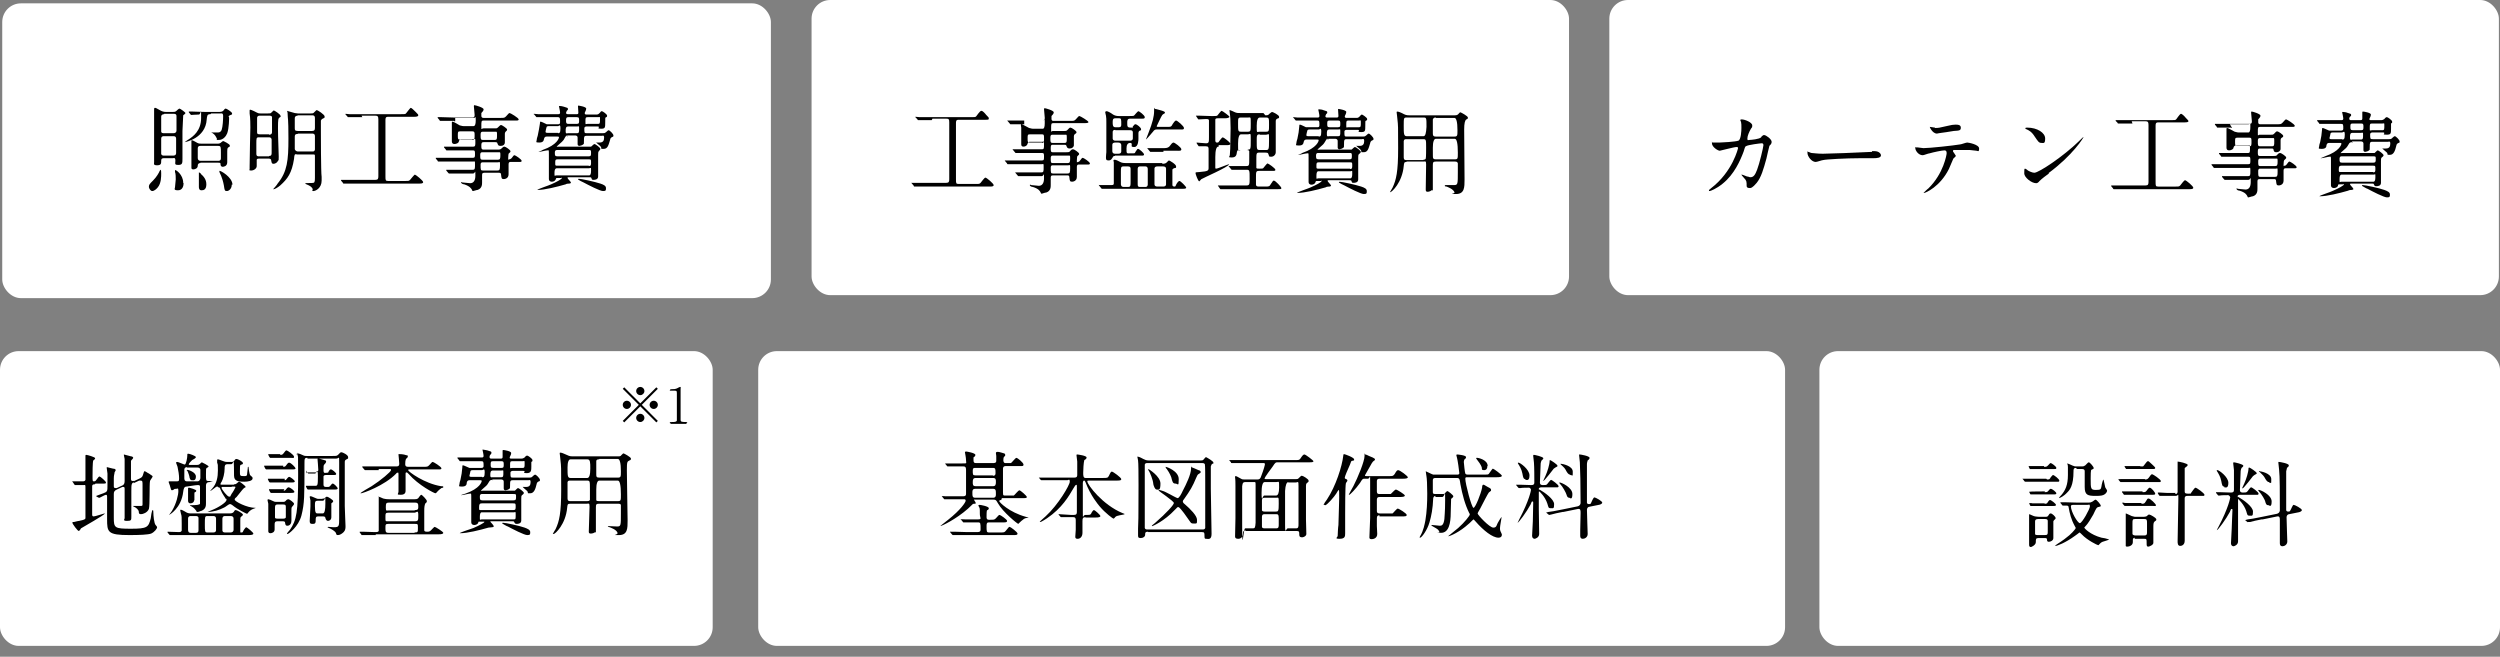
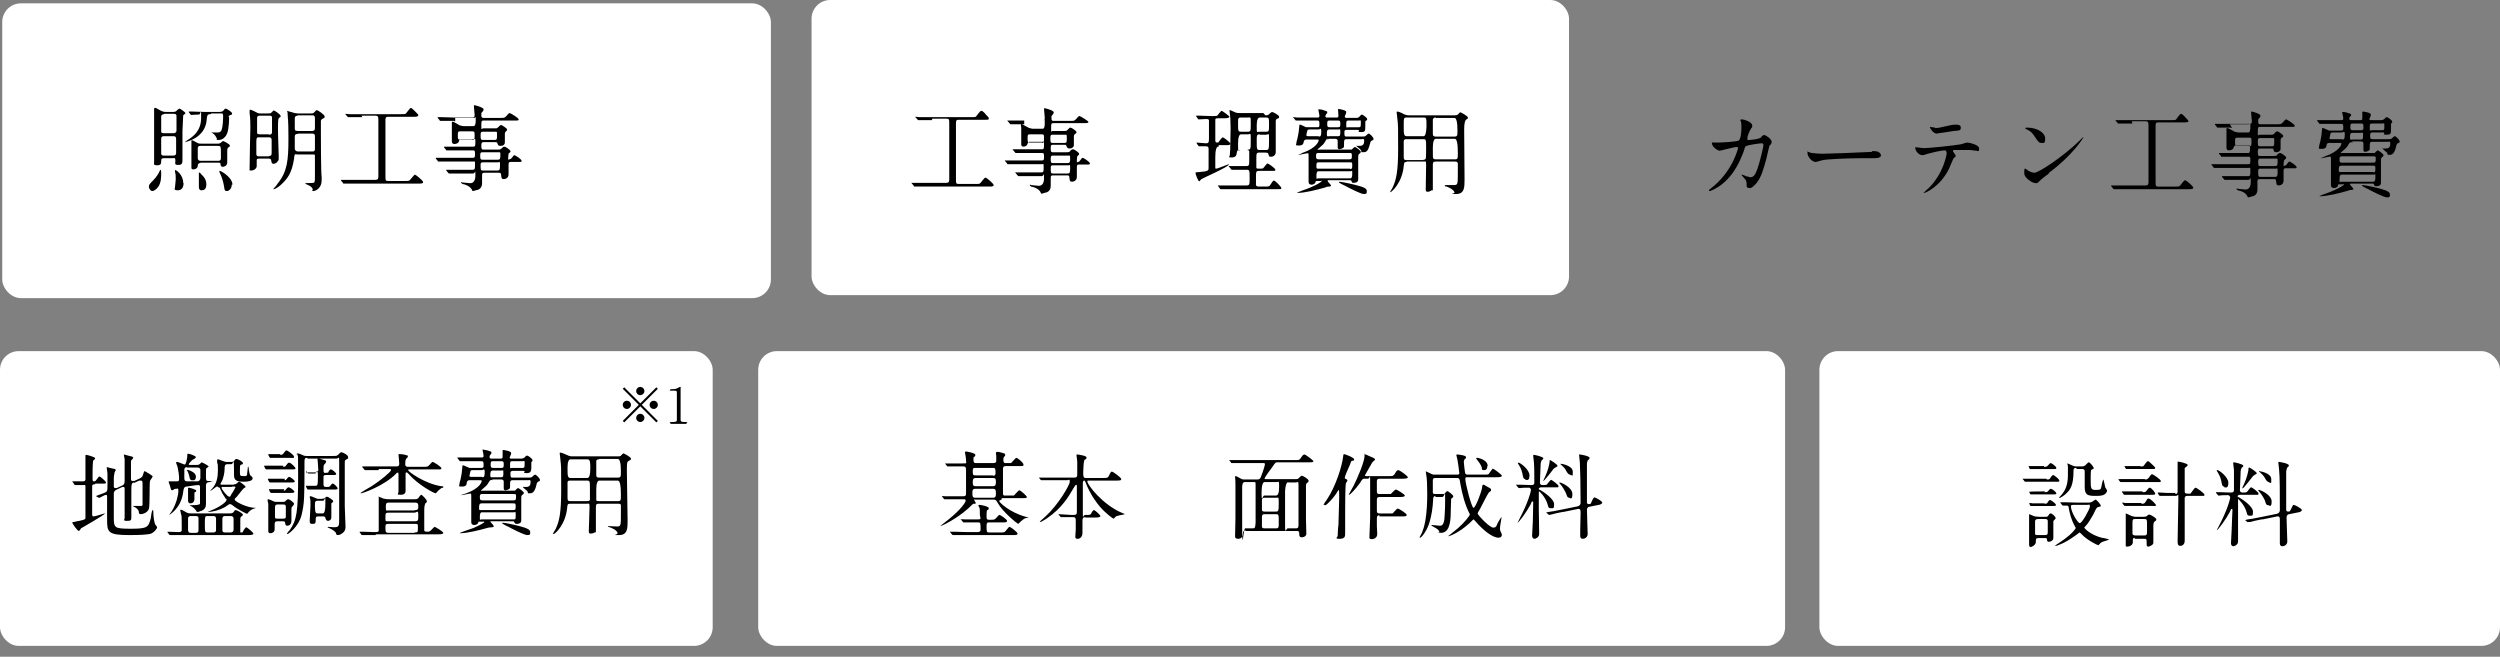
<svg xmlns="http://www.w3.org/2000/svg" id="_レイヤー_1" version="1.1" viewBox="0 0 670 176">
  <rect x="0" y="0" width="670" height="176" fill="#808080" stroke="none" />
  <defs>
    <style>
      .st0 {
        fill: #fff;
      }
    </style>
  </defs>
  <g>
    <rect class="st0" y="94.1" width="191" height="79" rx="5" ry="5" />
    <g>
      <path d="M25.4,129.8c-.3,0-.6,0-.7.4v7.6c0,.3,0,.6.4.6s2.8-.8,2.9-.8h.1c0,.4-5.8,3.6-6.4,4,0,.1-.4.7-.6.7-.3,0-1.7-1.9-1.7-2.2s.3-.2.4-.2,1.1-.3,1.4-.3c1.4-.3,1.6-.4,1.7-.7v-8.1c0-1,0-.8-.7-.8h-2.1s-.1,0-.2-.2l-.4-.6s-.1,0-.1-.2,0,0,.1,0h2.7c.4,0,.6-.1.7-.4v-6.5s0-.2.2-.2c.3,0,2.4.6,2.4.9s-.4.5-.5.6c-.2.4-.2,3.5-.2,4.2,0,1.2,0,1.4.3,1.4s.5,0,.8-.5c.5-.7.6-.8.8-.8s1.7,1.3,1.7,1.6-.1.3-1,.3h-1.8s-.2.2-.2.2ZM36.1,129.1c-.9.4-.9.6-.9,2.6v6.7c0,1,0,1.2-1.2,1.2s-.6-.5-.6-.7v-7.8c0-.3,0-.6-.3-.6h-.3l-1.5.7c-.7.3-.8.7-.8,1.2v6.3c0,2.8.2,3,4.6,3s4.7-.4,5.3-2.8c0-.3.3-2.2.5-2.2s.2.3.2.7c0,.7.2,2.9.6,3.3.3.3.4.5.4.6,0,.4-.7,1.3-1.6,1.7-.8.3-3.1.4-5.8.4-5.9,0-6-.8-6-4.3v-6c0-.2,0-.5-.3-.5s-1.6.8-1.7.8h-.2l-.6-.3c0,0-.1,0-.1-.2.6-.2,1.5-.6,1.9-.7,1.1-.4,1.1-.6,1.1-2.1v-3.2c0-.2-.2-1.3-.2-1.5s0-.2.1-.2,1.5.4,1.6.4c.5,0,.7.2.7.4s-.3.5-.3.6c0,.4-.2.7-.2,1.6v2c0,.3,0,.6.4.6h.4l1.5-.7c.5-.2.6-.7.6-1.2v-5.9c0-.2-.2-.8-.2-1v-.2c.2,0,1.7.5,1.9.5.3,0,.6.2.6.4s-.5.6-.6.8v4.7c0,.3,0,.7.4.7h.5l1.5-.7c.6-.3.7-.5.9-1.2s.2-.7.4-.7.8.5,1.1.6c.8.6,1,.6,1,.8s-.6.9-.7,1.2c-.2,1,0,6.5-.3,7.5-.4,1-1.6,1.4-2.1,1.4s-.6-.2-.6-.6c0-.6-.8-1.2-1.3-1.4,0,0-.2,0-.2-.2s0,0,0,0h1.7c.7,0,.8,0,.8-.4v-5.2c0-.9,0-1.2-.5-1.2s-.2,0-.4,0l-1.5.7h0v-.2l.3-.2Z" />
      <path d="M61.6,137.6c.7,0,1-.3,1.1-.5.2-.3.2-.4.5-.4s1.9.9,1.9,1.2-.3.4-.5.6-.2.3-.2,1v2.8c0,.5,0,.4.3.4s.3,0,.5-.4c0-.1.6-1,.8-1s1.9,1.4,1.9,1.7-.5.4-1.3.4h-21s-.2,0-.2-.1l-.5-.6v-.2h0c.5,0,2.6.1,3.1.1s.6-.2.7-.4v-1.9c0-1.6,0-2.1-.2-2.6,0,0-.2-.8-.2-.9s0-.2.2-.2,1.3.6,1.6.8c.5.2.8.2,1.1.2h10.4ZM52.8,124.6c.2,0,.5,0,.8-.3.2-.2.4-.4.5-.4s1.8.9,1.8,1.1-.5.4-.5.4c-.2.2-.2.3-.2,1.8s0,1.7.6,1.7h1.3s-.8.2-.9.3c-.6,0-1,.2-1,1v4.6c0,.7,0,1.6-1.2,2.1-.2,0-.7.3-1,.3s-.3,0-.4-.3c-.2-.2-.5-.8-1.3-1.2,0,0-.4-.2-.4-.3s.2,0,.2,0c1.5,0,2.4-.1,2.5-.4v-4.3c0-.6,0-.7-.6-.7s-2.8.4-3,.4c-.7,0-.8.7-.9,1.4-.5,4.4-3.7,6.2-3.8,6.2s0,0,0,0c0,0,.7-.9.8-1.1,1.2-2,1.7-4.3,1.7-5.3s-.2-.6-.5-.6-.6,0-.7.2c-.2.1-.4.2-.5.2-.2,0-.3-.2-.5-1,0-.2-.4-1.1-.4-1.2s0-.2.2-.2h1.7c.8,0,.9,0,.9-.8s-.2-2.2-.4-3c0-.2-.4-1-.4-1.2s.2-.2.3-.2c.3,0,1.8.7,2,.7.4,0,.7-1.9.7-2.4s0-.5.3-.5,2,.6,2,.9-.8.7-1,.8c-.2.2-.9.9-.9,1.1s0,.2.3.2h1.9-.2.2ZM50.1,125.2c-.7,0-.7.6-.7.7v2.2c0,.3,0,.9.7.9h2.8c.6,0,.8-.6.8-.9v-2.2c0-.2-.2-.6-.7-.6h-2.9,0ZM50.2,125.9h0c.2,0,2.3.6,2.3,1.8s-.7,1-1,1-.5,0-.7-.7c0-.3-.3-1.2-.4-1.4,0-.2-.4-.6-.4-.6h.2ZM51.1,138.3c-.6,0-.7.4-.7.7v2.9c0,.3,0,.9.7.9h1.4c.5,0,.7-.2.7-.7v-3.3c0-.4-.4-.5-.7-.5h-1.4ZM52,134.1c0,.6-.6.8-1,.8s-.6-.3-.6-.7v-3.3c0-.2.2-.2.3-.2s1.9.5,1.9.8-.2.3-.3.4c-.2,0-.2.2-.2.4v1.8h-.2,0ZM55.6,138.3c-.7,0-.7.2-.7,2.2s0,2.2.7,2.2h1.6c.5,0,.7-.3.7-.6v-3.1c0-.5-.3-.7-.7-.7h-1.6ZM62.7,129.8c.2,0,.5,0,.8-.3.3-.2.4-.4.6-.4.3,0,1.7,1.2,1.7,1.3v.2s-.5.2-.5.3c-.3.2-1.6,2-1.9,2.3-.5.4-.5.5-.5.7,0,.5,3.3,2.2,5.5,2.2s.2,0,.2,0c0,0-.5.2-.8.3-.5.2-1,.6-1.3,1,0,0-.2.3-.3.3s-2.6-1.2-3.9-2.3c-.3-.2-.4-.3-.7-.3s-1.2.8-1.5.9c-1.3.7-3,1.2-4.5,1.2s0,0,0,0c0,0,1-.4,1.2-.5,1.8-.7,3.9-2.1,3.9-2.7s0-.2-.2-.3c0-.2-.9-1.2-1.4-2.5-.1-.4-.3-.6-.5-.6-.3,0,0,0-.3-.2h-.2c-.2,0-1.5,1.2-1.8,1.2s0,0,0,0c0,0,.5-.6.6-.7,1.2-1.3,1.5-3.1,1.5-4.8s0-1.5-.2-2.1v-.7c0,0,0-.2.2-.2s.9.3,1.2.4c.5.2.8.3,1.3.3h1c.4,0,.8,0,1-.5.1-.2.3-.3.5-.3.3,0,1.7.7,1.7,1.1s0,.2-.6.5c-.2,0-.2.7-.2,1.8s0,1.2,1.1,1.2.7-.2,1-2.1c0-.3,0-.4.2-.4.2,0,0,0,0,0,0,0,.2,2.1.5,2.3.5.4.6.5.6.8,0,.7-1.3.9-2.2.9s-2.2,0-2.6-.8c-.2-.4-.2-.7-.2-3.2s-.2-.7-.7-.7h-1c-.8,0-.8.5-.8,1.2,0,1.2-.4,2.8-.8,3.5,0,0-.3.4-.3.6s0,.2.3.2h3.9-.6ZM62.1,130.5h-2.4c-.4,0-.3,0-.3.3s1.5,2.3,2,2.3.2,0,.7-.8c.2-.2,1-1.6,1-1.7,0-.2-.2-.2-.3-.2h-.7ZM60.3,138.3c-.7,0-.7.6-.7.8v3c0,.1,0,.6.7.6h1.5c.5,0,.8-.3.8-.7v-3c0-.5-.3-.7-.8-.7h-1.5Z" />
      <path d="M75.8,125.1c.5,0,.6,0,.9-.4.5-.7.6-.7.8-.7.5,0,1.7,1.3,1.7,1.5,0,.3-.4.3-1,.3h-6.9c0,0,0,0-.2-.2l-.3-.6v-.2h5.1v.3h0ZM76.2,128.7c.3,0,.4,0,.7-.4s.5-.5.6-.5c.3,0,1.5.9,1.5,1.2s-.4.3-1,.3h-5.7c0,0,0,0-.2-.2l-.3-.6v-.2h4.5v.4h0ZM74.4,139.7c-.8,0-.8.4-.8,1v1.2c0,.8-.8,1-1.1,1-.6,0-.6-.4-.6-.6v-7.3s-.2-.8-.2-.9,0-.3.2-.3.7.2,1.3.5c.4.2.5.2.8.2h1.8c.4,0,.5,0,.8-.3.2-.3.5-.4.7-.4.3,0,1.5.9,1.5,1.2s-.2.4-.5.8c-.2.2-.2.5-.2,1v2.7c0,1.4-1,1.4-1.1,1.4-.5,0-.5-.3-.6-.8,0-.4-.4-.4-.8-.4h-1.5.3,0ZM75.2,121.9c.3,0,.4,0,.7-.3.6-.8.7-.9.9-.9s2,1.2,2,1.7-.3.3-1,.3h-5.4c0,0,0,0-.2-.2l-.3-.6v-.2h3.2v.2h.1ZM76,131.5c.3,0,.4,0,.7-.4s.5-.5.6-.5c.5,0,1.6.9,1.6,1.2s-.5.3-1,.3h-5.3l-.2-.2-.3-.6v-.2h4.1s-.2.4-.2.4ZM74.4,135.2c-.7,0-.7.4-.7,1v2.5c0,.3.5.3.7.3h1.5c.2,0,.5,0,.7-.3v-2.8c0-.4,0-.7-.7-.7h-1.6,0ZM82.4,122.7c-.8,0-.8.2-.8,1.6,0,8.7,0,10.6-.8,13.8-.8,3.1-3.5,5-3.7,5s-.2,0-.2-.1.7-.9.8-1c1.8-2.6,2.2-4.7,2.2-14.8s-.2-4.1-.2-4.7-.2-.7-.2-.8.2-.2.2-.2c.4,0,1.1.3,1.5.5s.6.2,1,.2h6.9c1.1,0,1.2,0,1.6-.4s.5-.6.8-.6,1.8.7,1.8,1.3,0,.3-.6.7c-.3.2-.3.4-.3.8v11.6c0,.8.2,4.9.2,5.4s0,1.1-.5,1.6c-.4.4-1,.8-1.5.8s-.4-.1-.6-.6c0-.2-.8-.8-1.4-1.1-.4-.2-.8-.3-.8-.4s.2-.1.2-.1c0,0,1.2.1,1.4.1,1.5,0,1.5-.2,1.5-2.5v-14.8c0-2.1,0-1.1-.8-1.1h-7.7s0-.2,0-.2ZM82.2,126.8v-.2h2.3c.2,0,.8,0,.8-.7s-.2-2.6-.2-2.8,0-.2.2-.2.2,0,.9.2c1.1.3,1.2.3,1.2.6s-.3.6-.5.8c-.2.2-.2.5-.2,1.5s.4.7.9.7.4-.2.5-.4c.2-.3.3-.5.6-.5s1.4.9,1.4,1.2-.2.3-.9.3h-1.8c-.5,0-.7.2-.7.4v2.1c0,.3,0,.7.7.7h.5c.2,0,.4,0,.7-.4s.4-.5.6-.5c.3,0,1.3,1,1.3,1.3s-.5.3-1,.3h-7l-.2-.2-.3-.6v-.2h2.4c.7,0,.8,0,.8-2.6s-.5-.7-.7-.7h-1.9l-.2-.2-.3-.6h0v.7h0ZM86.4,133.6h.5s.5-.5.7-.5c.3,0,1.7.9,1.7,1.2s-.4.5-.5.6v3.7c0,.7-.5,1-.9,1s-.6-.4-.7-.8c0-.3-.3-.4-.6-.4h-1.3c-.7,0-.7.3-.7,1.2s-.5.8-1,.8-.6-.3-.6-.8.2-3.3.2-3.9v-1.6s-.2-.8-.2-.9,0-.2.2-.2.3,0,1.4.5c.4.2.5.2.8.2h1.1,0ZM85.2,134.2c-.8,0-.8.3-.8,1.4,0,2,.3,2,.8,2h1.3c.5,0,.7-.9.7-2.7,0-2.7,0-.7-.7-.7h-1.4,0Z" />
      <path d="M100.8,143.4h-3.9c0-.1-.5-.7-.5-.7v-.2h.9c.3,0,2.4.1,3.1.1s.9,0,1.1-.3v-8.9c0-.9,0-.2.2-.2s.9.4,1,.4c.2,0,.5.2,1.6.2h6.8c.3,0,.7,0,1-.3,0,0,.6-.9.8-.9s1.5,1.3,1.5,1.7-.3.5-.4.6c-.2.4-.3.9-.3,2v5.2c0,.4.5.4.8.4s.5,0,.8-.2c.2-.1,1-1.1,1.2-1.1s2.3,1.3,2.3,1.6-.5.4-1.3.4h-16.8v.2h0ZM101.5,126h-3.7l-.2-.2-.5-.6v-.2h9.1c.3,0,.8,0,.8-.7s-.2-2.1-.2-2.4,0-.2.2-.2,1.1,0,1.9.3c.2,0,.4,0,.4.3s-.2.4-.4.6c-.3.3-.3,1.2-.3,1.5,0,.7.5.7.8.7h4c1.1,0,1.2,0,1.6-.4.7-.8.8-.9,1-.9s2.3,1.3,2.3,1.7-.5.3-1.3.3h-7.3c-.2,0-.3,0-.3.2,0,.4,4.4,3.6,8.8,4.3.5,0,.6,0,.6.2s0,.2-.5.3c-.3.2-.9.7-1.3,1.2,0,0-.2.2-.3.2-.3,0-4.5-2.1-7.2-5.2-.3-.3-.4-.4-.5-.4s-.3,0-.3.3v4.6c0,.3,0,1.1-1.3,1.1s-.6-.2-.6-.9v-4.6c0-.7-.2-.4-.3-.4s-.2,0-.3.2c-3.2,3.3-9,5.3-9.4,5.3s-.2,0-.2,0c0-.2,2.5-1.6,3-1.9,2.5-1.6,5.2-3.9,5.2-4.3s-.2-.3-.3-.3h-3v.3h0ZM111.1,139.7c1,0,1-.2,1-1.7s-.5-.6-1-.6h-7c-.8,0-.8.2-.8,1.3s0,1,.8,1h7ZM111.1,142.7c.9,0,.9-.1.9-1.2s0-1.1-.9-1.1h-7c-.8,0-.8.2-.8,1.1s0,1.3.8,1.3h7ZM111.1,136.7c.6,0,1,0,1-.8s0-1.2-.9-1.2h-7c-.7,0-.8.2-.8,1.3s.2.8.8.8h7,0Z" />
      <path d="M131.9,128.6s-.5,0-.7.3c-.5.8-.5.9-.9,1.3-.2.2-1.4,1.2-1.4,1.3s0,0,.6,0h8.5s.7-.7.8-.7c.3,0,1.6,1,1.6,1.3s-.4.5-.5.6c-.2.2-.2.4-.2,1v5.8c0,.8-.8.9-1.2.9s-.5-.1-.7-.5c0-.2-.3-.2-.5-.2h-5.7s-.2,0-.2.1.9.9.9,1.2,0,.2-.4.3c0,0-.8.1-1,.1-2.4.7-5.7,1.5-7.5,1.5s-.2,0-.2,0c0-.2,3.2-1.2,3.7-1.4,1.4-.6,2.9-1.4,2.9-1.6s0-.1-.2-.1h-1c-.2,0-.4,0-.4.1,0,.5-.6.8-1.1.8s-.8-.3-.8-.7v-6.5c0-1.5,0-1.2-.4-1.2s-1.8.4-2.2.4-.2,0-.2,0c0,0,1.1-.4,1.2-.4,4-1.4,4.4-3.2,4.4-3.4s-.2-.2-.4-.2h-2.9c-.5,0-.6.3-.7.6,0,.6-.2,1.1-1.3,1.1s-.7-.2-.7-.5.2-1.1.3-1.3c.3-1.3.4-2.1.5-3.3,0-.5,0-.6.2-.6s1.4.6,1.7.7h3.1c.3,0,.7,0,.7-.5,0-1.1,0-1.3-.6-1.3h-5.7s-.2,0-.2-.2l-.5-.6v-.2h6.5c.2,0,.5,0,.5-.4s-.3-1.7-.3-1.7h.2c.2,0,1,.2,1.1.2,1,.3,1.1.3,1.1.6s0,.2-.3.6c-.2.2-.2.5-.2.6,0,.4.3.4.5.4h2.5c.2,0,.5,0,.5-.4v-1.7c0-.1,0-.2.2-.2.2,0,2.1.3,2.1.8s-.4,1-.4,1.2,0,.3.4.3h2.8c.4,0,.6-.2.8-.3.3-.4.5-.5.7-.5s1.4.8,1.4,1.2,0,.3-.3.5v1.2c0,1,0,1.8-1.2,1.8s-.6-.2-.6-.4-.2-.2-.4-.2h-2.8s-.6,0-.6.5c0,1.2,0,1.3.7,1.3h4.3c.3,0,.6,0,.8-.2,0,0,.6-.6.8-.6.3,0,1.3,1,1.3,1.4s0,.3-.5.5c-.2.2-.3.2-.4.7-.3,1.3-.7,2.4-1.7,2.4s-.4,0-.8-.6c-.2-.2-1.2-1-1.2-1.1s.2,0,.2,0h.7c.9,0,1.2-.5,1.2-1.3s-.4-.5-.6-.5h-4.2c-.7,0-.7.3-.7,1.3s0,.8-.2,1-.8.4-1,.4c-.5,0-.5-.4-.5-.6v-1.7c0-.6-.6-.6-.7-.6h-2.4l.3.3-.3-.2ZM129.2,127.9c.4,0,.7,0,.7-1.3s-.4-.6-.7-.6h-2.5c-.2,0-.4,0-.6.2,0,.2-.3,1.2-.3,1.3,0,.3.3.3.5.3h2.9ZM137.6,134.1c.7,0,.7-.3.7-1s0-.7-.7-.7h-8.5c-.5,0-.5.5-.5.7,0,.7,0,1,.7,1h8.4-.1,0ZM137.6,136.7c.6,0,.6-.3.6-1s0-.8-.7-.8h-8.4c-.6,0-.7.3-.7,1.1s0,.7.6.7h8.6,0ZM137.7,139.2c.5,0,.5-.1.5-1.2s0-.7-.5-.7h-8.6q-.5,0-.5,1.2c0,1.2,0,.7.5.7h8.6ZM132.1,126.1c-.7,0-.7.6-.7,1.3s.4.5.6.5h2.3c.6,0,.6-.3.6-1.2s0-.6-.6-.6h-2.3.1,0ZM134.4,125.4c.6,0,.6-.3.6-.9s0-.9-.6-.9h-2.3c-.6,0-.6.3-.6.9s0,.9.7.9h2.2ZM134.8,140.1c.7,0,4.4.8,5.8,1.3.8.3,1.5.6,1.5,1.2s0,.8-.8.8-3.9-1.6-5.2-2.3c-.2,0-1.3-.7-1.5-.8h0c0-.1,0-.2.2-.2h0ZM140.1,125.4c.5,0,.5-.3.5-1.2s0-.6-.5-.6h-2.8c-.6,0-.6.2-.6,1.2s0,.6.6.6h2.8Z" />
      <path d="M152.8,135c-.7,0-.7.2-.8,1.1-.4,4.4-3.2,7-3.6,7s-.2,0-.2-.1.6-1,.7-1.2c1-2.1,1.5-4.3,1.5-10.6s0-6.1-.2-7.9c0-.3-.2-1.7-.2-1.8s0-.2.2-.2c.3,0,1,.3,1.2.4.9.4,1.2.6,2,.6h12.2c.5,0,.7,0,.9-.3.4-.4.5-.5.6-.5s2,1,2,1.4-.2.4-.4.5c-.6.3-.7.3-.7,2.7s.2,11.3.2,13.4,0,3.9-2.3,3.9-.2,0-.4-.6c-.3-.9-1.9-1.4-2.1-1.5,0,0-.5-.1-.5-.2s.2-.1.3-.1c.3,0,1.9.1,2.2.1,1,0,1-.3,1-3.4s0-2.1,0-2.3c0-.4-.5-.4-.8-.4h-5.1c-.7,0-.8.2-.8,1v5.8c0,1.9,0,.6-.2.8s-.7.4-1.2.4-.5-.3-.5-.6c0-.9.2-5.5.2-6.6s-.2-.8-.8-.8h-4.5.1ZM157.4,128.1c.5,0,.8-.8.8-2.5s0-2.5-.8-2.5h-4.5c-.5,0-.8.7-.8,2.2,0,2.2,0,2.8.8,2.8h4.5ZM157.4,134.3c.2,0,.5,0,.7-.3v-2.9c0-2.2,0-2.3-.8-2.3h-4.5c-.3,0-.6,0-.7.4v4.2c0,.5,0,.9.7.9h4.6ZM160.6,123.1c-.3,0-.7,0-.8.4v3.6c0,.6,0,.9.8.9h5c.8,0,.8-.3.8-1.7,0-2.2-.3-3.3-.8-3.3h-5ZM160.6,128.8c-.5,0-.8.8-.8,2.4v2.8c0,.3.5.3.7.3h5.1c.8,0,.8-.2.8-1.8,0-2.5-.3-3.7-.8-3.7h-5Z" />
    </g>
  </g>
  <g>
    <path d="M167.3,113.2l-.4-.4,4.3-4.3-4.3-4.3.4-.4,4.3,4.3,4.3-4.3.4.4-4.3,4.3,4.3,4.3-.4.4-4.3-4.3-4.3,4.3ZM169.1,108.5c0,.6-.5,1.1-1.1,1.1s-1.1-.5-1.1-1.1.5-1.1,1.1-1.1,1.1.5,1.1,1.1ZM172.7,104.8c0,.6-.5,1.1-1.1,1.1s-1.1-.5-1.1-1.1.5-1.1,1.1-1.1,1.1.5,1.1,1.1ZM172.7,112c0,.6-.5,1.1-1.1,1.1s-1.1-.5-1.1-1.1.5-1.1,1.1-1.1,1.1.5,1.1,1.1ZM176.3,108.5c0,.6-.5,1.1-1.1,1.1s-1.1-.5-1.1-1.1.5-1.1,1.1-1.1,1.1.5,1.1,1.1Z" />
    <path d="M179.8,113.5c-.3,0-.3-.2-.3-.2,0-.2.2-.2.7-.2s1.1,0,1.2-.4v-7.4c0-.7-.2-.6-1.3-.6s-.5,0-.5-.2.1-.2.5-.2,1,0,1.5-.3c0,0,.5-.3.7-.3s.1,0,.1.7v8.2c0,.4.3.5,1.3.5s.3,0,.3.3-.2.2-.3.2h-4,.1Z" />
  </g>
  <g>
    <rect class="st0" x=".6" y=".9" width="206" height="79" rx="5" ry="5" />
    <g>
      <path d="M43.2,46.4c0,1,0,2.7-.9,3.8-.4.5-1,1-1.5,1s-.9-.8-.9-1.1c0-.6.2-.8,1.1-1.7,1-1,1.6-2.1,1.8-2.6l.2-.3c.2,0,.2.6.2,1h0ZM44,42.4c-.4,0-.8,0-.8.7s0,1.2-1.1,1.2-.8-.5-.8-.8v-14.1c0-.2,0-.5.2-.5s.3,0,1.3.6c.5.3,1,.5,1.7.5h1.8c.4,0,.7,0,1-.3,0,0,.6-.6.8-.6s1.6,1,1.6,1.2-.5.5-.6.6c0,.3-.2,4.2-.2,4.2v7.4c0,1.2,0,1.7-1.1,1.7s-.8-.3-.8-1.2-.5-.6-.7-.6h-2.4,0ZM44,30.6c-.4,0-.8.2-.8.6v4c0,.5.5.5.8.5h2.5c.4,0,.8-.2.8-.7v-3.9c0-.6-.5-.6-.8-.6h-2.5ZM43.9,36.5c-.2,0-.7,0-.7.7v4.1c.2.4.5.4.7.4h2.5c.2,0,.8,0,.8-.7v-3.8c0-.7-.5-.7-.7-.7h-2.6ZM49.2,49.1c0,.6-.2,1.9-1.5,1.9s-.8-.5-.8-.8.2-1.8.2-2.1c0-.5,0-1.6-.2-2v-.5c.2-.2,2.2,1.2,2.2,3.4h0ZM56.3,30.6c-.8,0-.8.5-.9,1.4-.3,5.1-5.8,6.1-5.9,6.1s0,0,0,0c0,0,.9-.7,1-.7,1.2-.8,3.4-2.3,3.4-5.8s0-.9-.6-.9-1.8.1-2,.1-.2,0-.2-.1l-.5-.6v-.2h1.1c.7,0,2,.1,3.5.1h3.6c.8,0,1-.3,1.1-.4.2-.3.4-.5.6-.5s1.7.9,1.7,1.3,0,.2-.6.5-.2.4-.2.6,0,2.8-.5,4.2c-.3.8-1.1,1.8-2.2,1.8s-.4,0-.6-.4c-.3-.6-.5-1-1.1-1.4l-.4-.2h1.9c.5,0,.8-.4.9-.7.3-.8.4-2.8.4-3.7s-.5-.7-.7-.7h-2.5l-.2.2h0ZM53.7,43.7c-.6,0-.7.4-.7.7,0,.7-.7,1-1.2,1s-.5-.3-.5-.5v-7c0-.5,0-.3.2-.3s1.2.6,1.4.7c.4.2.7.2,1,.2h4.5c.2,0,.4,0,.7-.2,0,0,.6-.5.7-.5s1.8.8,1.8,1.2,0,.2-.4.5c-.3.2-.3.4-.3,1.8v2.2c0,1.2-1.2,1.2-1.2,1.2-.5,0-.6-.4-.6-.7s0-.4-.7-.4h-4.7ZM53.7,39.1c-.2,0-.7,0-.7.7v2.6c0,.5.4.7.7.7h4.8c.2,0,.7,0,.7-.7v-1.5c0-1.5,0-1.8-.7-1.8h-4.8ZM53.7,46.5c.8.7,1.6,1.5,1.6,2.9s-.7,1.6-1.3,1.6-.7-.5-.7-.9v-3.9s.2,0,.6.4h-.2,0ZM62.1,49.6c0,.9-.7,1.6-1.3,1.6s-.6-.2-.8-1.5c-.4-2.2-1.1-3.3-1.2-3.6v-.3c.2-.2,3.5,1.7,3.5,3.7h-.2Z" />
      <path d="M71.8,30.4c.6,0,.7,0,.9-.2.5-.5.6-.6.7-.6s1.8,1,1.8,1.5,0,.1-.3.4-.4.3-.4,2.9.2,6.4.2,7.6,0,.8-.2,1.1c-.2.5-.8.8-1.2.8s-.5-.2-.6-.8c0-.5-.3-.6-.8-.6h-2.4c-.3,0-.6,0-.7.3v1.7c0,.7-.8,1.2-1.5,1.2s-.4-.2-.4-.4v-.7c0-3,.2-9.8.2-10.4s0-2.6-.2-3.8v-.8c0-.1,0-.2.2-.2.2,0,1.7.7,1.8.8.4.2.5.2.9.2h2.1,0ZM72.1,36.1c.2,0,.8,0,.8-.7v-4c0-.4-.6-.4-.7-.4h-2.5c-.3,0-.7,0-.8.5v3.8c0,.5,0,.7.8.7h2.6-.2ZM72.1,41.8c.7,0,.7-.4.7-1v-3.3c0-.6-.4-.7-.7-.7h-2.7c-.7,0-.7.2-.7,1.7v2.7c0,.7.4.7.7.7h2.7ZM79.5,41.3c-.6,0-.6.2-.7,1.3-.6,3.8-1.7,5.3-3.7,7.1-.7.6-1.5,1-1.7,1h-.2s1.1-1.2,1.2-1.5c2.6-3.2,2.9-6.2,2.9-12.1s-.2-5.3-.2-6.3-.2-1-.2-1.1,0,0,0,0c0,0,1.4.4,2.1.6.2,0,.7.1.8.1h3.5c.4,0,.7,0,.9-.3.3-.3.6-.6.7-.6.2,0,2.1,1.2,2.1,1.7s0,.3-.7.7c0,0-.2.2-.3.4v3c0,.5,0,10.9.2,12.1v1c0,2-1.6,2.8-2.2,2.8s-.2,0-.2-.4c0-.6-.8-1-1.2-1.2-.4-.2-.8-.3-.8-.4,0-.3,2.2,0,2.4-.3.2-.3.2-.8.2-1.2v-5.6c0-.8,0-.7-.7-.7h-4.3,0ZM79.8,35.9c-.8,0-.8.4-.8.8v3.2c0,.4.5.7.8.7h3.9c.3,0,.6,0,.7-.5v-3.6c0-.7-.5-.7-.8-.7h-3.9.1ZM79.8,31c-.6,0-.8.3-.8.7v2.6c0,.5,0,.8.8.8h3.8c.6,0,.8-.2.8-.8v-2.6c0-.3,0-.8-.7-.8h-4,0Z" />
      <path d="M97,31.4h-3.7s-.2,0-.2-.2l-.5-.5v-.2h0c.2,0,.9.1,1.1.1h13.7c1.1,0,1.2,0,1.4-.2.2-.2,1.1-1.5,1.3-1.5s.9.7,1.3,1.1c.6.6.7.7.7.9q0,.4-1.1.4h-7c-.7,0-.7.4-.7,1v14.9c0,1.1,0,1.3.7,1.3h4.6c.9,0,1,0,1.3-.3.2-.2,1.1-1.4,1.3-1.4s2.2,1.6,2.2,2-.5.4-1.2.4h-20.1s-.2,0-.2-.2l-.5-.6v-.2c0,0,0,0,0,0h9.2c.7,0,.8-.3.8-1v-15.2c0-.8-.2-1-.8-1h-3.7l.2.4h-.1Z" />
      <path d="M121.7,32.4h-3.7s-.2,0-.2-.2l-.5-.6v-.2c0-.1,0,0,0,0h1.1c1.2,0,2.2.1,3.4.1h4.9c.5,0,.5-.5.5-.7s-.2-2-.2-2.3,0-.3.2-.3,2.4.6,2.4,1.1-.5.8-.6,1v.7c0,.2,0,.6.6.6h4.4c1.1,0,1.2,0,1.6-.4.7-.8.8-.9,1-.9s2.4,1.3,2.4,1.7-.5.3-1.4.3h-8c-.6,0-.6.2-.6,1.5s0,.6.6.6h3.1c.4,0,.5,0,.8-.3.4-.4.6-.6.8-.6s1.6.9,1.6,1.2-.1.3-.4.6c-.1.1-.2.3-.2.5v2.4c0,.5-.4.9-1.1.9s-.7-.2-.9-.7c0-.3-.4-.3-.5-.3h-3.2c-.6,0-.6.4-.6,1s0,1,.6,1h3.7c.5,0,.8,0,1.1-.3s.5-.5.8-.5,1.6.9,1.6,1.2,0,.2-.5.7c0,.1-.1.5-.1,1.1,0,.9,0,.4.3.4s.4-.2.6-.3c.5-.7.6-.8.8-.8s1.9,1.1,1.9,1.5-.4.3-1.1.3h-1.9c-.5,0-.5.4-.5.8v2.5c0,1.2-1.1,1.3-1.3,1.3-.6,0-.6-.3-.7-1.1,0-.5-.2-.6-.6-.6h-3.9c-.6,0-.6.3-.6.8v1.8c0,.5,0,1.6-1.2,2-.3,0-1,.3-1.2.3s-.2,0-.3-.3c-.2-.4-.6-1-2.1-1.5-.3,0-.8-.2-.8-.5s.3,0,.3,0c.3,0,1.8.2,2.1.2.9,0,1.4-.7,1.4-2,0-2,0-.6-.6-.6h-6.5s0,0-.2-.2l-.5-.6v-.2h7.1c.6,0,.6-.3.6-1.4s0-.8-.5-.8h-9.3s-.2,0-.2-.2l-.5-.6v-.2h9.9c.6,0,.6-.3.6-1s0-1-.5-1h-7.1s-.2,0-.2-.2l-.5-.6v-.2h7.8c.6,0,.6-.3.6-1.3s0-.7-.5-.7h-3.3c-.3,0-.5.2-.6.5,0,.5-.7.8-1.2.8s-.7-.3-.7-.7v-5.1q0-.2.2-.2c.3,0,1.7.9,1.9,1,.2,0,.6.2,1,.2h2.7q.6,0,.6-1.5c0-1.5,0-.7-.5-.7h-5v.9h-.3ZM126.6,37.5c.6,0,.6-.4.6-1.2s0-1.1-.6-1.1h-3.3c-.6,0-.6.2-.6,1.1s0,1.1.6,1.1h3.3ZM129.4,35.3c-.6,0-.6.4-.6.9,0,1,0,1.3.6,1.3h3.2c.6,0,.6-.3.6-1.3s0-.9-.6-.9h-3.2ZM133.5,42.8c.5,0,.6-.3.6-1.2s0-.8-.6-.8h-4.2c-.6,0-.6.4-.6.8,0,.9,0,1.2.6,1.2h4.2ZM129.4,43.5c-.6,0-.6.4-.6.7,0,1.3,0,1.5.6,1.5h3.9c.6,0,.7-.2.7-1.4s0-.8-.6-.8h-4.1.1Z" />
-       <path d="M152.1,36.4c-.1,0-.5,0-.6.3-.4.8-.5.9-.9,1.3-.2.2-1.4,1.2-1.4,1.3s0,0,.6,0h8.6c.1,0,.7-.7.9-.7.3,0,1.6,1,1.6,1.3s-.4.5-.4.6c-.2.2-.2.5-.2,1v5.8c0,.8-.8.9-1.2.9s-.5,0-.6-.5c-.1-.2-.3-.2-.5-.2h-5.7c-.1,0-.2,0-.2.2s.9,1,.9,1.2,0,.2-.4.3c-.1,0-.8,0-1,.2-2.4.7-5.7,1.5-7.4,1.5s-.2,0-.2,0c0-.2,3.1-1.2,3.7-1.5,1.4-.6,2.9-1.4,2.9-1.7s-.1,0-.2,0h-1c-.2,0-.4,0-.4.2-.1.5-.6.8-1.1.8s-.8-.3-.8-.7v-6.5c0-1.5,0-1.2-.4-1.2s-1.9.4-2.2.4-.2,0-.2,0c0,0,1.1-.4,1.1-.5,4-1.4,4.4-3.2,4.4-3.4s-.2-.2-.4-.2h-2.9c-.5,0-.6.3-.7.6-.1.5-.2,1-1.3,1s-.7-.2-.7-.5.2-1.1.3-1.3c.3-1.3.4-2.1.6-3.3,0-.5.1-.5.2-.5.2,0,1.4.6,1.6.7h3c.3,0,.6,0,.6-.5,0-1.1,0-1.4-.6-1.4h-5.7c0,0-.1,0-.2-.2l-.5-.6h-.1c0,0,0-.1.1-.1.1,0,.9.1,1.1.1h5.4c.2,0,.5,0,.5-.4s-.3-1.7-.3-1.7c0-.1.2-.1.2-.1.2,0,.9.1,1.1.2,1,.3,1.1.3,1.1.6s0,.2-.3.5c-.1.2-.2.5-.2.5,0,.4.3.4.5.4h2.4c.2,0,.4,0,.4-.4s-.1-1.6-.1-1.7,0-.2.1-.2,2.1.3,2.1.8-.4,1-.4,1.2.1.4.4.4h2.8c.4,0,.6-.2.8-.4.3-.4.4-.5.6-.5s1.4.8,1.4,1.2-.1.3-.4.5c-.1,0-.1.2-.1,1.2,0,1.5,0,1.8-1.1,1.8s-.6-.2-.6-.4-.1-.2-.4-.2h-2.9c-.1,0-.6,0-.6.5,0,1.2,0,1.3.6,1.3h4.3c.3,0,.6,0,.8-.2.1,0,.6-.6.8-.6.3,0,1.3,1,1.3,1.4s-.1.3-.5.5c-.2.2-.3.2-.4.7-.4,1.3-.6,2.4-1.7,2.4s-.4,0-.8-.6c-.1-.2-1.2-1-1.2-1.1s.2,0,.2,0h.7c.9,0,1.2-.5,1.2-1.3s-.4-.5-.6-.5h-4.1c-.7,0-.7.3-.7,1.3s0,.8-.2,1-.8.4-1,.4c-.5,0-.5-.4-.5-.5v-1.7c0-.6-.6-.6-.7-.6h-2.4l.4.3v-.2ZM149.5,35.7c.4,0,.7,0,.7-1.3s-.4-.6-.6-.6h-2.5c-.2,0-.4,0-.6.2-.1.2-.3,1.2-.3,1.3,0,.3.3.3.5.3h2.9,0ZM157.8,41.9c.6,0,.6-.3.6-1s-.1-.7-.6-.7h-8.5c-.6,0-.6.5-.6.7,0,.7,0,1,.7,1h8.4ZM157.8,44.5c.6,0,.6-.3.6-1s0-.8-.6-.8h-8.4c-.6,0-.6.3-.6,1s0,.7.6.7h8.5-.1ZM157.9,47q.5,0,.5-1.2c0-1.2,0-.7-.6-.7h-8.6q-.6,0-.6,1.2c0,1.2,0,.7.6.7h8.7ZM152.3,33.9c-.7,0-.7.5-.7,1.3s.4.5.6.5h2.4c.6,0,.6-.3.6-1.2s0-.6-.6-.6h-2.3ZM154.6,33.2c.6,0,.6-.3.6-.9s0-.9-.6-.9h-2.3c-.6,0-.6.4-.6.9s0,.9.6.9h2.3ZM155,47.9c.7,0,4.4.8,5.9,1.3.9.3,1.5.6,1.5,1.2s0,.8-.8.8-3.9-1.6-5.2-2.3c-.1,0-1.4-.7-1.5-.8h0s.1-.2.2-.2h0ZM160.3,33.2c.5,0,.5-.3.5-1.2s0-.6-.5-.6h-2.8c-.6,0-.6.2-.6,1.2s0,.6.6.6c0,0,2.8,0,2.8,0Z" />
    </g>
  </g>
  <g>
-     <rect class="st0" x="431.3" width="238.4" height="79.1" rx="5" ry="5" />
    <g>
      <path d="M472,36.7c.5-.5.6-.5.8-.5.5,0,2,1.1,2,1.8s-.5.9-.6,1.1c0,0-.7,2.8-.8,3.4-.8,2.9-1.4,5-2.6,6.5-.3.3-1.1,1.4-1.8,1.4s-.9-.2-.9-.6c0-1.1,0-1.4-.7-2.1-.6-.7-.7-.8-.7-.9s0,0,.1,0c.2,0,1.1.4,1.4.5.4,0,.6.2.9.2.9,0,1.3-.7,1.8-2,.6-1.5,1.7-6.1,1.7-6.6s-.3-.5-.5-.5-3.7.4-4.2.8c-.2,0-.4.7-.6,1.4-.9,2.4-2.5,6.1-5.6,8.6-1.7,1.4-3.3,2-3.5,2s-.2,0-.2-.2,0,0,.5-.5c5.9-4.5,7.3-10.8,7.3-10.8,0-.2-.1-.3-.4-.3-.7,0-4.3,1-4.5,1-.5,0-2.1-1-2.1-2s0-.2.1-.2h2c.5,0,4.2-.2,5-.5.7-.3.8-2.7.8-3.4s0-1.2-.1-1.6l-.2-.5c0-.2.3-.2.4-.2.8,0,2.8.8,2.8,1.6s-.1.4-.4,1c-.4.7-.9,1.8-.9,2.5s.2.4.6.4,2.6-.2,3.1-.7h0v-.3.2Z" />
      <path d="M501.8,40.5h.5c1.5,0,1.8.9,1.8,1.1,0,.7-1,.8-2.1.8h-3.6c-3.5,0-9.2.3-9.8.5-.3,0-1.6.5-2,.5-1.1,0-2.2-1.5-2.2-2.4s0-.3.2-.3.7.3.9.3c.4,0,1.5.2,3,.2s9.5-.3,13.2-.5h0v-.2h.1Z" />
      <path d="M524.2,41.7c0,.2-.6.7-.7.8,0,0-1,2.4-1.2,2.8-2.4,4.8-6.3,6.4-6.6,6.4s-.2,0-.2,0c0,0,1.1-1.1,1.3-1.2,4.1-4,4.9-9.1,4.9-9.4s0-.8-.6-.8-3,.5-4,.8c-.3,0-1.5.5-1.8.5-1.2,0-2-1.3-2-1.9s0-.2.2-.2h.4c.3,0,1.2.2,1.6.2,1.6,0,8.1-.7,9.8-1,.3,0,1.6-.5,1.9-.5s3.2.5,3.2,1.6-.4.6-.7.6-1.5-.2-1.8-.2h-4.3c-.2,0-.2.2-.2.4,0,0,.8,1.1.8,1.3h0v-.2ZM518.6,34.3c.8,0,1,0,3.5-.6.7-.2,1.5-.3,2-.3s1.4,0,1.4.8-.4.8-1.9.9c-1.3.2-3,.5-3.3.5s-1.1.2-1.2.2c-1.2,0-2-1.8-1.9-1.8.2,0,1.2.2,1.3.2h.1Z" />
      <path d="M549.1,46.5c-.7.5-1.9,1.4-2.5,2-.3.4-.6.6-.9.6-1.3,0-3.2-1.6-3.2-2.6s0-1.3.2-1.3.7.4.8.5c.3.2,1.2.6,1.7.6,1.2,0,7.8-4.4,12-8.5.4-.4,1.1-1.1,1.2-1.1s0,0,0,0c0,.2-2.9,4.9-9.4,9.7h.1ZM547.1,38.3c-.7,0-.9-.4-1.8-1.7-.8-1.3-1.6-1.7-2.3-2,0,0-.2,0-.2-.2s.2-.2.5-.2c2.7,0,4.8,1.4,4.8,2.9s-.4,1.2-1.1,1.2h0Z" />
      <path d="M571.4,33.1h-3.7s-.2,0-.2-.2l-.5-.5v-.2h14.8c1,0,1.2,0,1.4-.2s1-1.5,1.3-1.5,1,.7,1.3,1.1c.6.6.7.7.7.9q0,.3-1.1.3h-7c-.7,0-.7.4-.7,1v14.9c0,1.1,0,1.3.7,1.3h4.6c.9,0,1,0,1.3-.3.2-.2,1-1.4,1.3-1.4s2.2,1.6,2.2,2-.5.4-1.2.4h-20.1s-.2,0-.2-.2l-.5-.6v-.2c0,0,0,0,0,0h9.2c.7,0,.8-.3.8-1v-15.2c0-.8-.2-1-.8-1h-3.7l.2.6h0Z" />
      <path d="M598,34.2h-3.7s-.2,0-.2-.2l-.5-.6v-.2c0,0,0,0,0,0h9.4c.5,0,.5-.5.5-.7s-.2-2-.2-2.3,0-.3.2-.3,2.3.6,2.3,1.1-.5.8-.6,1v.7c0,.2,0,.6.5.6h4.4c1.1,0,1.2,0,1.6-.4.7-.8.8-.9,1-.9s2.3,1.3,2.3,1.7-.5.3-1.3.3h-8c-.6,0-.6.2-.6,1.5s0,.6.5.6h3.1c.4,0,.5,0,.8-.3.4-.4.5-.6.8-.6s1.6.9,1.6,1.2,0,.3-.5.6c-.1.1-.2.3-.2.5v2.4c0,.5-.5.9-1.1.9s-.7-.2-.8-.7c0-.3-.3-.3-.5-.3h-3.2c-.5,0-.5.4-.5,1s0,1,.5,1h3.7c.5,0,.8,0,1-.3s.5-.5.8-.5,1.6.9,1.6,1.2,0,.2-.5.7c-.1.1-.2.5-.2,1.1,0,.9,0,.4.3.4s.4-.2.5-.3c.5-.7.6-.8.8-.8s1.9,1.1,1.9,1.5-.5.3-1.1.3h-1.9c-.5,0-.5.4-.5.8v2.5c0,1.2-1.1,1.3-1.3,1.3-.6,0-.6-.3-.7-1.1,0-.5-.2-.6-.5-.6h-3.9c-.6,0-.6.3-.6.8v1.8c0,.5,0,1.6-1.2,2-.3,0-1,.3-1.2.3s-.2,0-.3-.3c-.2-.4-.5-1-2.1-1.5-.3,0-.8-.2-.8-.5s.3,0,.3,0c.3,0,1.8.2,2.1.2.9,0,1.4-.7,1.4-2,0-2,0-.6-.6-.6h-6.4l-.2-.2-.5-.6v-.2h7c.6,0,.6-.3.6-1.4s0-.8-.5-.8h-9.2s-.2,0-.2-.2l-.5-.6v-.2h9.9c.5,0,.5-.3.5-1s0-1-.5-1h-7.2s-.2,0-.2-.2l-.5-.6v-.2h7.8c.5,0,.5-.3.5-1.3s0-.7-.5-.7h-3.3c-.3,0-.5.2-.6.5,0,.5-.7.8-1.2.8s-.7-.3-.7-.7v-5.1q0-.2.2-.2c.3,0,1.7.9,2,1,.2,0,.6.2,1,.2h2.7q.5,0,.5-1.5c0-1.5,0-.7-.5-.7h-5l.6,1h-.2ZM602.9,39.2c.5,0,.5-.4.5-1.2s0-1.1-.5-1.1h-3.3c-.6,0-.6.2-.6,1.1s0,1.1.6,1.1h3.3ZM605.7,37c-.6,0-.6.4-.6.9,0,1,0,1.3.6,1.3h3.2c.6,0,.6-.3.6-1.3s0-.9-.5-.9h-3.3ZM609.8,44.5c.5,0,.6-.3.6-1.2s0-.8-.5-.8h-4.2c-.5,0-.5.4-.5.8,0,.9,0,1.2.5,1.2h4.1ZM605.7,45.2c-.5,0-.5.4-.5.7,0,1.3,0,1.5.6,1.5h3.9c.6,0,.7-.2.7-1.4s0-.8-.5-.8h-4.2Z" />
      <path d="M630.3,38.1s-.5,0-.7.3c-.5.8-.5.9-.9,1.3-.2.2-1.4,1.2-1.4,1.3s0,0,.6,0h8.5s.7-.7.8-.7c.3,0,1.6,1,1.6,1.3s-.4.5-.5.6c-.2.2-.2.5-.2,1v5.8c0,.8-.8.9-1.2.9s-.5,0-.7-.5c0-.2-.3-.2-.5-.2h-5.7s-.2,0-.2.2.9,1,.9,1.2,0,.2-.4.3c0,0-.8,0-1,.2-2.4.7-5.7,1.5-7.5,1.5s-.2,0-.2,0c0-.2,3.2-1.2,3.7-1.5,1.4-.6,2.9-1.4,2.9-1.7s0,0-.2,0h-1c-.2,0-.4,0-.4.2,0,.5-.6.8-1.1.8s-.8-.3-.8-.7v-6.5c0-1.5,0-1.2-.4-1.2s-1.8.4-2.2.4-.2,0-.2,0c0,0,1.1-.4,1.2-.5,4-1.4,4.4-3.2,4.4-3.4s-.2-.2-.4-.2h-2.9c-.5,0-.6.3-.7.6,0,.5-.2,1-1.3,1s-.7-.2-.7-.5.2-1.1.3-1.3c.3-1.3.4-2.1.5-3.3,0-.3,0-.5.2-.5.2,0,1.4.6,1.7.7h3.1c.3,0,.7,0,.7-.5,0-1.1,0-1.3-.6-1.3h-5.7s-.2,0-.2-.2l-.5-.6v-.2h6.5c.2,0,.5,0,.5-.4s-.3-1.7-.3-1.7c0-.1.2-.1.2-.1.2,0,1,.1,1.1.2,1,.3,1.1.3,1.1.6s0,.2-.3.5c-.2.2-.2.5-.2.5,0,.4.3.4.5.4h2.5c.2,0,.5,0,.5-.4v-1.7c0-.1,0-.2.2-.2s2.1.3,2.1.8-.4,1-.4,1.2,0,.3.4.3h2.8c.4,0,.6-.2.8-.3.3-.4.5-.5.7-.5s1.4.8,1.4,1.2,0,.3-.3.5v1.2c0,1.5,0,1.8-1.2,1.8s-.6-.2-.6-.4-.2-.2-.4-.2h-2.8s-.6,0-.6.5c0,1.2,0,1.3.7,1.3h4.3c.3,0,.6,0,.8-.2,0,0,.6-.6.8-.6.3,0,1.3,1,1.3,1.4s0,.3-.5.5c-.2.2-.3.2-.4.7-.3,1.3-.7,2.4-1.7,2.4s-.4,0-.8-.6c-.2-.2-1.2-1-1.2-1.1s.2,0,.2,0h.7c.9,0,1.2-.5,1.2-1.3s-.4-.5-.6-.5h-4.2c-.7,0-.7.3-.7,1.3s0,.8-.2,1-.8.4-1,.4c-.5,0-.5-.4-.5-.5v-1.7c0-.6-.6-.6-.7-.6h-2.4l.3.4-.3-.2ZM627.7,37.4c.4,0,.7,0,.7-1.3s-.4-.6-.7-.6h-2.5c-.2,0-.4,0-.6.2,0,.2-.3,1.2-.3,1.3,0,.3.3.3.5.3h2.9,0ZM636,43.6c.7,0,.7-.3.7-1s0-.7-.7-.7h-8.5c-.5,0-.5.5-.5.7,0,.7,0,1,.7,1h8.4-.1ZM636,46.2c.6,0,.6-.3.6-1s0-.8-.7-.8h-8.4c-.6,0-.7.3-.7,1s0,.7.6.7h8.6ZM636.1,48.7q.5,0,.5-1.2c0-1.2,0-.7-.5-.7h-8.6q-.5,0-.5,1.2c0,1.2,0,.7.5.7h8.6ZM630.5,35.6c-.7,0-.7.5-.7,1.3s.4.5.6.5h2.3c.6,0,.6-.3.6-1.2s0-.6-.6-.6h-2.3.1ZM632.8,34.9c.6,0,.6-.3.6-.9s0-.9-.6-.9h-2.3c-.6,0-.6.3-.6.9s0,.9.7.9h2.2,0ZM633.2,49.6c.7,0,4.4.8,5.8,1.3.8.3,1.5.6,1.5,1.2s0,.8-.8.8-3.9-1.6-5.2-2.3c-.2,0-1.3-.7-1.5-.8h0s0-.2.2-.2h0ZM638.5,34.9c.5,0,.5-.3.5-1.2s0-.6-.5-.6h-2.8c-.6,0-.6.2-.6,1.2s0,.6.6.6h2.8Z" />
    </g>
  </g>
  <g>
    <rect class="st0" x="217.5" width="203" height="79.1" rx="5" ry="5" />
    <g>
      <path d="M249.7,32.2h-3.6c-.1,0-.2,0-.2-.2l-.5-.5s-.1-.1-.1-.2h.1c.2,0,.9.1,1.1.1h13.7c1,0,1.2,0,1.4-.2.2-.2,1-1.5,1.4-1.5s1,.7,1.3,1.1c.6.6.7.7.7.9,0,.4-.1.4-1.1.4h-7c-.7,0-.7.4-.7,1v14.9c0,1.1,0,1.3.7,1.3h4.6c.9,0,1,0,1.3-.3.2-.2,1-1.4,1.3-1.4s2.2,1.6,2.2,2-.5.4-1.2.4h-20c-.1,0-.2,0-.2-.2l-.5-.6s-.1,0-.1-.2,0,0,.1,0h9.2c.7,0,.8-.3.8-1v-15.2c0-.8-.1-1-.8-1h-3.7l-.2.4h0Z" />
      <path d="M274.4,33.3h-3.6c0,0-.1,0-.2-.2l-.5-.6s-.1,0-.1-.2,0,0,.1,0h9.4c.5,0,.5-.5.5-.7s-.2-2-.2-2.3.1-.3.2-.3c.2,0,2.4.6,2.4,1.1s-.5.8-.6,1v.7c0,.2,0,.6.5.6h4.4c1.1,0,1.2,0,1.6-.4.7-.8.8-.9,1-.9s2.4,1.3,2.4,1.6-.5.3-1.4.3h-8c-.6,0-.6.2-.6,1.5s0,.6.5.6h3.1c.4,0,.5,0,.8-.3.4-.4.5-.6.8-.6s1.6.9,1.6,1.2-.1.3-.5.6c-.1.1-.2.3-.2.5v2.4c0,.5-.5.9-1.1.9s-.7-.2-.9-.7c0-.3-.4-.3-.5-.3h-3.2c-.5,0-.5.4-.5,1s0,1,.5,1h3.7c.5,0,.8,0,1-.3s.5-.5.8-.5,1.6.9,1.6,1.2,0,.2-.5.7c0,.1-.1.5-.1,1.1,0,.9,0,.4.3.4s.4-.2.5-.3c.5-.7.6-.8.8-.8s1.9,1.1,1.9,1.5-.5.3-1.1.3h-1.9c-.5,0-.5.4-.5.8v2.5c0,1.2-1.1,1.3-1.3,1.3-.6,0-.6-.3-.7-1.1,0-.5-.2-.6-.5-.6h-3.9c-.6,0-.6.3-.6.8v1.8c0,.5,0,1.6-1.2,2-.4,0-1,.3-1.2.3s-.2,0-.3-.3c-.2-.4-.5-1-2.1-1.5-.3,0-.8-.2-.8-.5s.3,0,.3,0c.3,0,1.8.2,2.1.2.9,0,1.4-.7,1.4-2,0-2,0-.6-.6-.6h-6.3s-.1,0-.2-.2l-.5-.6s-.1,0-.1-.2h7c.6,0,.6-.3.6-1.4s0-.8-.5-.8h-9.1c-.1,0-.2,0-.2-.2l-.5-.6q-.1,0-.1-.2h10c.5,0,.5-.3.5-1s0-1-.5-1h-7.1c0,0-.1,0-.2-.2l-.5-.6s-.1,0-.1-.2h7.9c.5,0,.5-.3.5-1.3s0-.7-.5-.7h-3.3c-.3,0-.5.2-.6.5-.1.5-.6.8-1.1.8s-.6-.3-.6-.7v-4.4s-.1-.5-.1-.7,0-.2.2-.2c.3,0,1.7.9,2,1,.2,0,.6.2,1,.2h2.7q.5,0,.5-1.5c0-1.5,0-.7-.5-.7h-5v1.1h0ZM279.3,38.3c.5,0,.5-.4.5-1.2s0-1.1-.5-1.1h-3.3c-.6,0-.6.2-.6,1.1s0,1.1.6,1.1h3.3ZM282.1,36.1c-.6,0-.6.4-.6.9,0,1,0,1.3.6,1.3h3.2c.6,0,.6-.3.6-1.3s0-.9-.5-.9h-3.3ZM286.2,43.7c.5,0,.6-.3.6-1.2s0-.8-.5-.8h-4.2c-.5,0-.5.4-.5.8,0,.9,0,1.2.5,1.2h4.1ZM282.1,44.3c-.5,0-.5.4-.5.7,0,1.3,0,1.5.6,1.5h3.9c.6,0,.7-.2.7-1.4s0-.8-.5-.8h-4.2Z" />
-       <path d="M311.5,43.9c.7,0,1-.2,1.1-.3.5-.5.6-.6.7-.6s1.9,1,1.9,1.6-.1.3-.6.5c-.3.2-.4.2-.4.5v4c0,.2.2.4.5.4s.3,0,.5-.5c.2-.4.6-1,.9-1s1.8,1.5,1.8,1.8-.5.3-1.4.3h-21.2c0,0-.1,0-.2-.2l-.5-.6s-.1,0-.1-.2,0,0,.1,0h3.3c.6,0,.6-.2.6-.6v-5.5s-.1-.4-.1-.5.2-.2.3-.2c.3,0,1,.3,1.5.6s1.2.3,1.5.3h9.8v.2h0ZM298.8,41.8c-.1,0-.4,0-.5.2-.3.5-.5,1-1.2,1s-.7-.3-.7-.9.1-1.1.1-1.3v-8c0-.8,0-1.2-.1-1.8,0-.1-.2-.7-.2-.9s.2-.3.3-.3c.5,0,1.4.6,1.8.9.5.3,1,.4,1.5.4h2.9c1,0,1.1,0,1.3-.2.1-.1.9-1.1,1.1-1.1s1.7,1.1,1.7,1.6-.5.4-1.4.4h-2.5c-.8,0-.8.5-.8,1.1,0,1,0,1.3,1,1.3s.3,0,.5-.3c.4-.5.5-.6.7-.6.4,0,1.5.9,1.5,1.3s0,.3-.3.4c-.3.1-.4.4-.4.7v1.5c0,.2,0,2.2-1.1,2.2s-.6-.4-.7-.8c0-.2-.2-.3-.4-.3q-1,0-1,1.5c0,1.5,0,1.3,1.2,1.3s1,0,1.2-.4c.5-.7.5-.8.7-.8.3,0,1.6,1.1,1.6,1.5s-.5.3-1.3.3h-6.8.3,0ZM298.9,38.2c-.5,0-.8.2-.8.6v1.7c0,.3.1.7.8.7h.8c.5,0,.8-.2.8-.6v-1.7c0-.3-.2-.7-.8-.7h-.8ZM298.9,34.8c-.6,0-.7.3-.7.6v1.7c0,.2.1.6.7.6h4c.6,0,.7-.4.7-.6v-1.6c0-.5-.3-.6-.7-.6h-4ZM298.9,31.7c-.7,0-.7.5-.7,1.1s0,1.3.7,1.3h1c.5,0,.6-.3.6-.7,0-1.5,0-1.7-.6-1.7,0,0-1,0-1,0ZM301.1,44.6c-.7,0-.7.3-.7,1.4v3.4s0,.7.7.7h1.2c.7,0,.7-.3.7-1.4v-3.5c0-.4-.2-.6-.7-.6-.7,0-1.2,0-1.2,0ZM305.5,44.6c-.6,0-.6.6-.6.7v4.1c0,.6.2.7.6.7h1.5c.6,0,.6-.6.6-.7v-4.1c0-.4-.2-.7-.6-.7h-1.5ZM309.9,34.7q-.5,0-.9.6c-.6.7-1.8,2.1-1.9,2.1s0,0,0,0c0,0,.6-1.5.7-1.8,1.1-2.8,1.5-4.4,1.5-5.9s0-.5.3-.5,1.5.4,1.6.4c.7.2,1,.4,1,.5s0,.2-.1.3c-.1,0-.5.3-.6.4-.2.2-1.5,3-1.5,3,0,.2.1.2.3.2h2.7c.8,0,.9,0,1.3-.8.2-.3.6-.9.9-.9s2.1,1.5,2.1,2-.4.4-1.3.4c0,0-6.1,0-6.1,0ZM311.9,40.7h-3.6s-.1,0-.2-.2l-.5-.6s-.1,0-.1-.2h4.5c.8,0,1.3-.2,1.6-.7.2-.3.6-.8.9-.8s2.1,1.3,2.1,1.8-.5.4-1.4.4h-3.4v.3h.1ZM310.2,44.6c-.8,0-.8.5-.8.6v4.2c0,.4.3.6.8.6h1.5c.8,0,.8-.5.8-.6v-4.2c0-.4-.3-.6-.8-.6h-1.5Z" />
      <path d="M326.5,39.3c-.5,0-.8.9-.8,2.8v2.9s0,.2.2.2c.5,0,3.2-1.2,3.5-1.2s0,0,0,0c0,.7-7,3.7-7.4,4-.1,0-.5.6-.6.6-.3,0-1-1.9-1-2.2s.1-.2,1.1-.3c2.4-.2,2.4-.4,2.4-1.2v-4.8c0-.6,0-.9-.8-.9h-1.8c0,0-.1,0-.2-.2l-.4-.6v-.2c0,0,0,0,0,0,.1,0,2.1.2,2.5.2.8,0,.8-.3.8-1.7v-4.4c0-.4-.4-.4-.8-.4s-2,.1-2,.1c0,0-.1,0-.2-.2l-.4-.6c0-.1-.1-.1-.1-.2s0,0,0,0h1c1,0,2,.1,3.1.1h.5c.7,0,1.1,0,1.2-.2.2-.2.9-1.2,1.1-1.2s2.1,1.4,2.1,1.6-.5.4-1.2.4h-2c-.2,0-.5,0-.6.3v5.7s0,.5.4.5.4,0,.6-.3.8-1.1,1-1.1,2,1.3,2,1.7-.4.4-1.1.4h-2v.4h-.1ZM339.1,30.9c.5,0,.8,0,1.1-.4.4-.3.6-.5.7-.5.2,0,1.9.8,1.9,1.3s-.1.3-.5.5-.4.5-.4.8v8.2c0,.6-.5,1.2-1.2,1.2s-.5,0-.8-.8c-.1-.3-.5-.3-.8-.3h-1.6c-.8,0-.8.2-.8,1.9v2.2c.1.2.3.2.9.2s.9,0,1-.2c.2-.2.9-1.2,1.1-1.2s2.1,1.3,2.1,1.7-.5.3-1.2.3h-3.2c-.8,0-.8.3-.8,1.7v2c0,.4.4.5.7.5h1.7c1.1,0,1.2,0,1.6-.7.5-.8.6-.9.8-.9.4,0,2,1.7,2,2s-.1.3-1.1.3h-15.2c0,0-.1,0-.2-.2l-.4-.6s-.1,0-.1-.2,0,0,0,0h7.7c.8,0,.8-.4.8-1.8,0-2.2,0-2.4-.8-2.4h-4c0,0-.1,0-.2-.2l-.5-.6s-.1,0-.1-.2,0,0,.1,0h4.6c.8,0,.8-.2.8-2v-2c-.1-.3-.5-.3-.8-.3h-1.6c-.6,0-.8,0-.9.5-.1.8-.2,1.5-1.4,1.5s-.5-.2-.5-.7.1-1.3.1-1.6c0-.7.1-5.2.1-5.5,0-2-.1-3.4-.2-3.9,0-.1-.1-.8-.1-.9s0-.1.1-.1,1.2.5,1.4.6c.5.2.8.2,1.5.2h6.1l.5.6h0ZM334.4,40.1c.8,0,.8-.2.8-2.5s0-1.6-.8-1.6h-1.8c-.5,0-.8.8-.8,2.5,0,2.5,0,1.7.8,1.7h1.8ZM334.4,35.3c.8,0,.8-.2.8-2.2s0-1.6-.8-1.6h-1.8c-.8,0-.8.2-.8,1.6,0,2,0,2.2.8,2.2h1.8ZM337.6,31.5c-.5,0-.8.7-.8,2.2,0,2.2,0,1.6.8,1.6h1.7c.8,0,.8-.2.8-1.9s0-1.9-.8-1.9c0,0-1.7,0-1.7,0ZM337.6,36c-.8,0-.8.3-.8,1.8,0,2.2,0,2.4.8,2.4h1.6c.8,0,.9,0,.9-2.5s0-1.6-.8-1.6h-1.7Z" />
      <path d="M356,37.2c-.1,0-.5,0-.6.3-.5.8-.5.9-.9,1.3-.2.2-1.4,1.2-1.4,1.3s0,0,.6,0h8.5c.1,0,.7-.7.9-.7.3,0,1.6,1,1.6,1.3s-.4.5-.5.6c-.2.2-.2.5-.2,1v5.8c0,.8-.8.9-1.2.9s-.5,0-.6-.5c-.1-.2-.3-.2-.5-.2h-5.7c-.1,0-.2,0-.2.2s.9,1,.9,1.2,0,.2-.4.3c-.1,0-.8,0-1,.2-2.4.7-5.7,1.5-7.5,1.5s-.2,0-.2,0c0-.2,3.1-1.2,3.7-1.5,1.4-.6,2.9-1.4,2.9-1.7s-.1,0-.2,0h-1c-.2,0-.4,0-.4.2-.1.5-.6.8-1.1.8s-.8-.3-.8-.7v-6.5c0-1.5,0-1.2-.4-1.2s-1.9.4-2.2.4-.2,0-.2,0c0,0,1.1-.4,1.1-.5,4-1.4,4.4-3.2,4.4-3.4s-.2-.2-.4-.2h-2.9c-.5,0-.6.3-.7.6-.1.5-.2,1-1.3,1s-.7-.2-.7-.5.2-1.1.3-1.3c.3-1.3.4-2.1.5-3.3,0-.5.1-.5.2-.5.2,0,1.4.6,1.6.7h3c.3,0,.6,0,.6-.5,0-1.1,0-1.3-.6-1.3h-5.7c0,0-.1,0-.2-.2l-.5-.6h-.1c0,0,0-.1.1-.1.1,0,.9.1,1.1.1h5.4c.2,0,.5,0,.5-.4s-.3-1.7-.3-1.7c0-.1.2-.1.2-.1.2,0,1,.1,1.1.2,1,.3,1.1.3,1.1.6s0,.2-.3.5c-.1.2-.2.5-.2.5,0,.4.3.4.5.4h2.5c.2,0,.5,0,.5-.4s-.1-1.6-.1-1.7,0-.2.1-.2,2.1.3,2.1.8-.4,1-.4,1.2.1.4.4.4h2.8c.4,0,.6-.2.8-.4.3-.4.5-.5.6-.5s1.4.8,1.4,1.2-.1.3-.4.5c-.1,0-.1.2-.1,1.2,0,1.5,0,1.8-1.1,1.8s-.6-.2-.6-.4-.1-.2-.4-.2h-2.9c-.1,0-.6,0-.6.5,0,1.2,0,1.3.6,1.3h4.3c.3,0,.6,0,.8-.2.1,0,.6-.6.8-.6.3,0,1.3,1,1.3,1.4s-.1.3-.5.5c-.2.2-.3.2-.4.7-.4,1.3-.6,2.4-1.7,2.4s-.4,0-.8-.6c-.1-.2-1.2-1-1.2-1.1s.2,0,.2,0h.7c.9,0,1.2-.5,1.2-1.3s-.4-.5-.6-.5h-4.1c-.7,0-.7.3-.7,1.3s0,.8-.2,1-.8.4-1,.4c-.5,0-.5-.4-.5-.5v-1.7c0-.6-.6-.6-.7-.6h-2.3l.5.2v-.2ZM353.4,36.6c.4,0,.7,0,.7-1.3s-.4-.6-.6-.6h-2.5c-.2,0-.4,0-.6.2-.1.2-.3,1.2-.3,1.3,0,.3.3.3.5.3h2.9-.1ZM361.7,42.7c.6,0,.6-.3.6-1s-.1-.7-.6-.7h-8.5c-.5,0-.5.5-.5.7,0,.7,0,1,.7,1h8.4-.1ZM361.8,45.3c.6,0,.6-.3.6-1s0-.8-.6-.8h-8.4c-.6,0-.6.3-.6,1s0,.7.6.7h8.5-.1ZM361.9,47.8q.5,0,.5-1.2c0-1.2,0-.7-.5-.7h-8.6q-.5,0-.5,1.2c0,1.2,0,.7.5.7h8.6ZM356.3,34.7c-.7,0-.7.5-.7,1.3s.4.5.6.5h2.4c.6,0,.6-.3.6-1.2s0-.6-.6-.6h-2.3ZM358.6,34.1c.6,0,.6-.3.6-.9s0-.9-.6-.9h-2.3c-.6,0-.6.3-.6.9s0,.9.6.9h2.3ZM358.9,48.7c.7,0,4.4.8,5.9,1.3.9.3,1.5.6,1.5,1.2s0,.8-.8.8-3.9-1.6-5.2-2.3c-.1,0-1.4-.7-1.5-.8h0s.1-.2.2-.2h-.1ZM364.2,34.1c.5,0,.5-.3.5-1.2s0-.6-.5-.6h-2.8c-.6,0-.6.2-.6,1.2s0,.6.6.6h2.8Z" />
      <path d="M377,43.4c-.7,0-.7.2-.8,1.1-.4,4.4-3.2,7-3.6,7s-.1,0-.1,0c0,0,.6-1,.7-1.2,1-2.1,1.5-4.3,1.5-10.5s0-6.1-.2-7.9c0-.3-.2-1.7-.2-1.8s0-.2.2-.2c.3,0,1,.3,1.2.4.9.5,1.2.6,2,.6h12.2c.5,0,.7-.1.9-.3.4-.5.5-.5.6-.5s2,1,2,1.4-.2.4-.4.5c-.4.2-.6,1.1-.6,2.7,0,2.4.1,11.3.1,13.4s0,3.9-2.3,3.9-.2,0-.4-.5c-.4-.9-1.9-1.4-2.1-1.5,0,0-.5,0-.5-.2s.2-.2.3-.2h2.2c1,0,1-.3,1-3.5s0-2.1,0-2.3c-.1-.5-.5-.5-.8-.5h-5.1c-.7,0-.8.2-.8,1v5.8c0,2,0,.7-.2.8-.2.2-.7.5-1.2.5s-.5-.3-.5-.7c0-.9.1-5.5.1-6.6s-.2-.8-.8-.8h-4.5,0ZM381.5,36.5c.5,0,.7-.8.8-2.5,0-2.4,0-2.5-.8-2.5h-4.5c-.8,0-.8.1-.8,2.2s0,2.8.8,2.8h4.5ZM381.5,42.8c.2,0,.5,0,.6-.3.1-.2.1-2.6.1-2.9,0-2.2,0-2.3-.8-2.3h-4.5c-.3,0-.6,0-.7.5v4.2c0,.5,0,.9.7.9h4.6,0ZM384.8,31.5c-.3,0-.6,0-.8.5v3.6c0,.6,0,1,.8,1h5c.8,0,.8-.3.8-1.7,0-2.2-.3-3.3-.8-3.3h-5ZM384.8,37.2c-.5,0-.8.8-.8,2.4,0,2.4,0,2.7.1,2.8.1.3.5.3.7.3h5.1c.8,0,.8-.2.8-1.8,0-2.5-.3-3.7-.8-3.7h-5.1Z" />
    </g>
  </g>
  <g>
    <rect class="st0" x="203.2" y="94.1" width="275.2" height="79" rx="5" ry="5" />
    <g>
      <path d="M268.3,134c-.1,0-.5,0-.5.3s2.7,3,7.1,4.2c.6.2.7.2.7.3s-.1,0-.1,0c-.4,0-.9,0-1.5.6-.2.1-1.1,1-1.1,1-.2,0-4.1-3.1-5.5-5.6-.4-.7-.5-.9-1.1-.9h-5.3c0,.1.5.7.5.9s-.1.2-.3.2c-.5,0-.5.1-.6.2-3,3.1-7.2,5.3-8.3,5.7-.1,0-.2.1-.2,0s0-.1.1-.1c.4-.3,1.3-1,1.9-1.5,3.4-2.7,4.7-4.7,4.7-5.1s-.3-.4-.4-.4h-5.3s-.1,0-.2-.2l-.5-.6h-.1c.2-.1.9,0,1.1,0h4.7c.8,0,.8-.4.8-.7v-6.2c0-.6,0-1.1-.7-1.1h-4.1c0,0-.1,0-.2,0l-.5-.6c0,0-.1-.1-.1-.2h1.2c.7,0,2,0,3.4,0s1,0,1-.8-.3-2.1-.3-2.2.1-.2.3-.2,2.5.4,2.5.9-.5.6-.5.7v.7c0,.7.2.8.7.8h4.5c.4,0,.9,0,.9-.6v-1.3c0,0-.1-.8-.1-.8,0-.2.2-.3.4-.3.3,0,.5,0,1.1.2.7.2,1,.2,1,.6s-.1.3-.3.5c-.2.2-.2.8-.2,1s.1.7.5.7c1.2,0,1.4,0,1.5,0,.2,0,1.2-1.4,1.5-1.4s1.9,1.3,1.9,1.8-.4.4-1.1.4h-3.6c-.8,0-.8.5-.8.8v6.2c0,1,.1.9.8.9h2.1c.2-.1,1.2-1.4,1.5-1.4s2,1.5,2,1.8-.4.3-1.2.3h-5.5l-.2.6ZM257.3,139.2h-.1c.1-.1,1.3,0,1.6,0h3.2c1.3,0,.6-.4.6-1.4s0-1.5-.1-1.7c0-.1-.3-.5-.3-.6s.1-.2.3-.2c.3,0,2.5.4,2.5.9s-.5.5-.5.6c-.1.3-.1,1.3-.1,1.7s0,.8.7.8c1.3,0,1.4,0,1.8-.4.7-.8.8-.9,1-.9s2,1.2,2,1.6-.4.4-1.1.4h-3.7c-.5,0-.7.1-.7.9,0,1.6,0,1.8.7,1.8h2.9c1.1,0,1.2,0,1.6-.5.7-.9.8-1,1-1s2.1,1.4,2.1,1.8-.4.4-1.1.4h-16.2c0,0-.1,0-.2-.1l-.5-.6s-.1-.1-.1-.2,0,0,.1,0h1.1c1.1,0,2.3.1,3.4.1h2.8c.7,0,.8-.3.8-.7,0-1.7,0-1.9-.7-1.9h-3.9s-.1,0-.2-.2l-.5-.6h-.2,0ZM266.1,130.3c.7,0,.8-.4.8-1.1s0-1.1-.8-1.1h-4.6c-.7,0-.8.4-.8,1.1s0,1.1.8,1.1h4.6ZM266.1,133.4c.7,0,.8-.4.8-.9,0-1.1,0-1.5-.8-1.5h-4.7c-.7,0-.8.4-.8.9,0,1.1,0,1.5.8,1.5h4.7ZM266.1,127.5c.3,0,.7,0,.7-.7,0-1.1,0-1.4-.7-1.4h-4.7c-.4,0-.7,0-.7.7,0,1.1,0,1.3.7,1.3h4.7Z" />
      <path d="M290.9,138.6c-.7,0-.8.3-.8,1.1v3.1c0,.9-.5,1.6-1.3,1.6s-.6-.6-.6-.9.1-1.4.1-1.5v-2.6c0-.8-.4-.8-.7-.8h-3.2c0,0-.1,0-.2-.1l-.5-.6h0c0-.2,0-.1.1-.1.5,0,2.7.2,3.2.2h.8c.7,0,.8-.3.8-.8v-6.7c0-1,0-.5-.2-.5s-.2,0-.8,1c-1.1,1.9-3,5.2-7,7.9,0,0-1.5,1-1.8,1s-.1,0-.1-.1,1.3-1.2,1.5-1.4c3.4-3.1,6.5-8.4,6.5-9.3s-.4-.4-.6-.4h-7c0,0-.1,0-.2-.1l-.5-.6h-.1c0,0,0,0,.1,0h1.1c1.4,0,2.4,0,3.4,0h5c.8,0,.8-.4.8-.8v-3.5c0-.2-.2-1.6-.2-1.7,0-.2.1-.2.2-.2s2.5.3,2.5.8-.5.6-.6.7c-.2.6-.3,2.7-.3,3.4s0,1.4.6,1.4h4.7c1.1,0,1.3,0,1.6-.6.5-1.1.6-1.1.8-1.1.3,0,2.5,1.6,2.5,2s-.5.4-1.4.4h-7.2c-.3,0-.5,0-.5.2,0,.9,4.1,6.3,9.4,8.5.5.2.6.2.6.3s-1.5.3-1.7.4c-.5.1-.7.2-1,.6-.1.1-.2.2-.3.2-.1,0-2.1-1.4-3.7-3.3-.4-.5-2.4-2.8-3.8-6.5-.1-.3-.2-.4-.4-.4s-.3.4-.3.6v7.9c0,2.2,0,.7.7.7h.5c.8,0,.9,0,1.2-.7.1-.2.4-.6.6-.6s1.7,1.3,1.7,1.6-.4.4-1.4.4h-2.6Z" />
-       <path d="M307.7,142.5c-.8,0-.8.3-.8.8s-.5.9-1.2.9-.7-.3-.7-.8v-1.7c.1-2.5.1-3.5.1-4.9s.1-12.2-.1-13.4c0-.2-.2-.9-.2-1s.1,0,.1,0c.2,0,.4,0,1.5.6.4.2.8.4,1.4.4h13.9c.5,0,.7,0,.9-.3,0,0,.5-.6.6-.6.4.2,2,1.1,2,1.5s-.1.2-.3.3c-.2.1-.3.4-.4.7v6c0,2.1.2,10.4.2,12.1s-1,1.3-1.4,1.3-.5,0-.5-.8,0-1-.7-1h-14.6.2ZM322.3,141.9c.2,0,.6,0,.7-.4v-12.2c0-1.3,0-4.7-.1-4.9-.2-.3-.5-.3-.7-.3h-14.7c-.2,0-.6,0-.7.4v17c.1.4.5.4.7.4h14.8ZM307.8,125.7s3.2,1.9,3.2,3.9-.5,1.6-1,1.6-.8-1-.9-1.4c-.1-1.3-.9-3.1-1.2-3.6-.2-.2-.2-.3-.2-.4s0,0,0,0h.1ZM310.6,131.3c.2,0,1.4.3,2.8,1.1.4.2,2,1.1,2.2,1.1.4,0,1-1.1,1.4-2,.9-1.7,2.2-4.4,2.2-5.9s0-.4.1-.4,1.7.7,1.9.8c.3,0,.6.3.6.5s-.2.3-.5.5c-.3.1-.5.5-.7,1-1,2.4-1.6,3.4-3.3,5.8-.2.2-.3.4-.3.6s.2.5.5.7c1.5,1.3,3.3,3.1,3.3,4.2s0,1-.9,1-.6-.1-2.6-2.8c-.4-.5-1.2-1.6-1.5-1.6s-.2,0-.9.7c-2.9,3.1-6,4.4-6.1,4.4s-.1,0-.1-.1.7-.6.8-.7c3.1-2.7,5.1-4.9,5.1-5.4s-4.2-3.3-4.2-3.4h.2ZM312.4,125.1h0c.2,0,3.5,1.1,3.5,3.3s-.2,1.2-.9,1.2-.8-.5-1.1-1.7c-.3-.9-1.1-2.1-1.2-2.2,0,0-.3-.3-.3-.4h0v-.2Z" />
      <path d="M333.9,142.2c-.5,0-.8.1-.8.8,0,1.3-1,1.4-1.2,1.4-.9,0-.9-.4-.9-.7,0-.8.1-4.1.1-4.8v-8.7c0-2.1-.1-1.9-.1-2.2s0-.4.1-.4c.2,0,.3,0,1.5.7.3.2.6.2,1,.2h3.4c.5,0,.8-.2,1-.9.7-1.8,1-3,1-3.2,0-.3-.2-.3-.5-.3h-8.4c-.1,0-.2,0-.2-.2l-.5-.6h-.1c0,0,0,0,.1,0h1.1c1.6,0,2.5,0,3.4,0h13.1c1.1,0,1.2,0,1.5-.4.6-.9.8-1.1,1.1-1.1s2.4,1.6,2.4,1.8c0,.3-.5.3-1.3.3h-8.2c-.6,0-.7,0-1.4,1.1-.4.5-2.2,3-2.2,3.2s.2.2.3.2h8.2c.2,0,.4,0,.6-.2.6-.6.7-.7.9-.7.3,0,1.8.9,1.8,1.3s0,.3-.5.7c-.2.2-.2.6-.2.8v8.9c0,.6.1,3.3.1,3.9s-.8.9-1.1.9c-.8,0-.8-.4-.8-.9s0-.8-.7-.8h-13.6,0ZM335.7,141.6c.6,0,.7-.1.8-1.5v-10c0-1.1,0-.9-.8-.9h-2c-.4,0-.7.1-.8,1.1v10.4c0,8.5.3.9.8.9h2ZM342,132.8c.5,0,.8-.7.8-2.1,0-2.1,0-1.5-.8-1.5h-3.1c-.5,0-.8,1-.8,2.9,0,2.9.3.7.7.7h3.2,0ZM338.9,133.4c-.7,0-.7.5-.7.8v2.6c.2.3.5.3.7.3h3c.7,0,.8-.1.8-2.1s0-1.6-.8-1.6h-3.2.2ZM339,137.8c-.4,0-.8,0-.8.8v2.5c0,.5.5.5.8.5h3c.7,0,.7-.4.7-1.1v-1.6c0-1-.2-1.1-.7-1.1h-3.1.1ZM345.3,129.2c-.5,0-.8.8-.9,2.4v9.1c0,2.8.3.9.7.9h2.2c.7,0,.7-.4.7-1.2v-10.1c0-1.6-.1-1-.8-1h-2,0Z" />
      <path d="M354.7,135.3c0-.1.7-1.2.9-1.4,2.4-3.6,4.1-9,4.4-11.8,0,0,0-.4.2-.4s2.7.9,2.7,1.4,0,.2-.5.4c-.3,0-.3.2-.6,1-.6,1.3-1.4,3.2-1.4,3.5s.1.3.4.4c.2.1.3.2.3.4s-.4.6-.4.7c-.2.7-.2,7.1-.2,8.1v5.3c0,.8,0,1.5-1.5,1.5s-.5-.4-.5-.8.1-2.4.2-2.9c.1-4.3.2-5.8.2-7.2s0-2.2-.1-2.2-.5.6-.7,1c-.5.8-2.3,2.9-2.9,3.1,0,0-.2,0-.2-.1h-.3ZM369.7,138.1c-.7,0-.7.5-.7,1v1.9c0,.3.1,1.6.1,2.1,0,1.2-1.1,1.4-1.5,1.4-.6,0-.6-.3-.6-.5s.2-4.6.2-5.2v-9.7c0-2.5,0-.8-.6-.8h-1c-.4,0-.5.1-1.1,1.1-1.2,1.7-2.7,3.2-2.9,3.2s-.1,0-.1-.1,1-1.8,1.2-2.2c1.2-2.3,3-6.7,3-8.1s0-.4.2-.4.8.3,1,.4c.5.2,1.6.6,1.6.9s-.2.3-.3.4c-.4.3-.5.5-1.5,2.3,0,0-.9,1.6-.9,1.6,0,.2.2.2.5.2h6c.9,0,1.1,0,1.5-.6.4-.7.6-1,.9-1,.5,0,2.6,1.6,2.6,1.9s-.5.4-1.4.4h-6.2c-.6,0-.7.3-.7.7v2.5c0,.5,0,.9.7.9h3c.2-.1,1.1-1.2,1.4-1.2s2.4,1.3,2.4,1.6-.5.4-1.4.4h-5.4c-.7,0-.7.5-.7.8v2.9c0,.4.1.7.7.7h3.5c.2-.1,1.1-1.3,1.4-1.3s2.4,1.3,2.4,1.7-.5.4-1.4.4h-5.9v-.3h0Z" />
      <path d="M384.8,132.9c-.4,0-.6.2-.7.6-.1,2.8-.5,4.8-1,6.5-.6,2.1-2.1,4.1-2.5,4.1s-.1,0-.1-.1,0-.2.1-.3c.9-1.5,1.2-3.2,1.4-4.2.4-2.4.5-4.8.5-7.2s-.1-4.1-.2-4.6c0-.2-.2-1.1-.2-1.4s0,0,0,0c.1,0,1.6.8,2,.9.2,0,.7,0,1,0h5.5c.1,0,.5,0,.5-.4s-.5-3.8-.6-4l-.2-.8c0,0,0-.2.2-.2s2.4.2,2.4.7-.3.4-.4.6-.2.4-.2.7.3,3,.4,3.1c0,0,.1.3.6.3h4.3c1,0,1.2,0,1.4-.2.2-.2.9-1.4,1.1-1.4s2.4,1.6,2.4,1.9-.5.4-1.4.4h-7.9c-.3,0-.5,0-.5.4,0,1.3,1.7,7.8,2.2,7.8s2-3.8,2.3-5.4c0-.4.1-.8.3-.8s.2,0,1.2.6c.8.4.9.5.9.8s0,.2-.1.3l-.5.4c-.2.2-1.8,3.3-2.1,3.9-.1.3-.9,1.5-.9,1.7,0,.4,3.2,3.8,4.2,3.8s.8-.7,1.4-1.6c.1-.2.7-1.2.8-1.2s0,.1,0,.2-.4,2.2-.4,2.7,0,.4.1.8c.3.7.4.8.4,1,0,.7-.6.8-.9.8-1.6,0-4-1.9-6.1-4.3-.5-.5-.5-.6-.6-.6s-1.1,1.1-1.3,1.2c-2.4,2.2-5,3.3-5.4,3.3s-.1,0-.1,0c0,0,2.3-1.9,2.7-2.2,1.7-1.5,3.1-3.3,3.1-3.6s0-.2-.1-.3c-1.2-2.4-1.9-5.1-2.4-7.8-.2-1.5-.3-1.7-1-1.7h-5.7c-.2,0-.7,0-.7.6v3c0,.5,0,.7.7.7h1.8c.2,0,.5,0,.6-.1.1,0,.6-.7.8-.7s1.6,1.1,1.6,1.4-.5.6-.6.7c0,.1-.1,3.4-.1,3.7,0,2.8-.5,5.4-2.6,5.4s-.3,0-.4-.2c-.2-.4-.3-.6-.6-.8-.2-.2-1.6-.9-1.6-1s.1-.1.2-.1c.3,0,1.8.2,2.1.2.5,0,1-.2,1.2-1.8,0-.7.2-1.6.2-5.1s0-.8-.8-.8h-1.9l.2-.3h0ZM398.6,125c0,.5-.2,1-.9,1s-.5-.3-.6-.8c-.2-.6-.9-1.6-1.4-2.2-.1,0-.1-.2,0-.3s3,.4,3,2.2h-.1Z" />
      <path d="M413.2,130.6c-.1,0-.8,0-.8.4s.1.2.2.2c1.4.8,3.9,2.6,3.9,3.9s-.2,1.1-.9,1.1-.6-.3-.9-1.2c-.6-1.9-2.1-3.3-2.2-3.3s-.1,0-.1.6v4.2c0,.9.1,5.6.1,6.6s-1.1,1.3-1.2,1.3c-.3,0-.7-.2-.7-.8s.2-3.2.2-3.9.1-4.8.1-5,0-.3-.2-.3-.2,0-.5.8c-1,1.9-3.2,4.9-3.5,4.9s0,0,0,0c0,0,.4-.7.4-.8,2.8-5.3,3.2-7.9,3.2-8s-.1-.6-.6-.6-1.8,0-2.2.1h-.4c0,0-.1,0-.2-.1l-.5-.6s-.1-.1-.1-.2h1c.5,0,2.8.1,3.1.1.6,0,.8-.2.8-.7,0-1.4,0-4-.1-5.3,0-.3-.2-1.6-.2-1.8s0-.3.2-.3,2.5.5,2.5.9,0,0-.2.4c-.2,0-.4.4-.5,1,0,0-.2,4.9-.2,5.1,0,.7.5.7.9.7s.8,0,1-.2c.1-.1.9-1.2,1.1-1.2s2,1.3,2,1.7-.3.3-1,.3h-3.5,0ZM408.8,128.4c-.5,0-.6-.4-.8-1.5-.2-1.1-.8-2.1-1.2-2.7v-.2s.1,0,.2,0c.4,0,2.9,1.8,2.9,3.4s-.8,1.2-1,1.2h-.1ZM413.6,128.8h0s.5-1.1.6-1.3c.5-1.1,1.1-3,1.1-4,0,0,0-.2.1-.2.2,0,2,1.2,2,1.5s-.1.2-.2.3c-.1,0-.5.3-.8.5,0,0-2.5,3.3-2.8,3.3h0ZM418.8,137.2c-1.1.2-2.4.5-3.1.7-.1,0-.5.1-.5.1,0,0-.1,0-.2-.1l-.6-.5h-.1c0,0,.2-.1.7-.2.2,0,2.1-.3,3.9-.7l3.9-.8c.8-.2.8-.9.8-.9,0-4.6-.1-9.2-.2-10.9,0-.3-.2-1.6-.2-1.9s0-.2.2-.2,2.6.4,2.6.9-.5.6-.5.7c-.1.3-.2.7-.2.9v10.4c0,.2.2.4.5.4s.5,0,.6-.3c.1-.2.6-1.5.9-1.5s2.1,1,2.1,1.4-.8.6-.9.6l-2.5.5c-.4,0-.7.4-.7.8,0,1.1.2,6,.2,6.5,0,.9-.8,1.3-1.3,1.3s-.7-.3-.7-.8v-1.5c0-1,.1-3.9.1-4.6s0-1.2-.7-1.1l-3.9.8h-.2,0ZM420.6,133.4c-.5,0-.6-.3-.8-.9-.1-.4-1-2.1-1.7-2.8-.1-.1-.2-.2-.2-.3s.1-.1.1-.1c.4,0,3.4,1.3,3.4,3.1s-.7,1-.8,1h0ZM420.8,127.2c-.5,0-.8-.6-1-.9-.4-.8-.6-1-1.5-1.8,0,0-.1-.1-.1-.2h.2c.2,0,3.1.5,3.1,2.1s0,.9-.7.9h0Z" />
    </g>
  </g>
  <g>
    <rect class="st0" x="487.6" y="94.1" width="182.4" height="79" rx="5" ry="5" />
    <g>
      <path d="M548.6,128.5c.6,0,.7,0,1-.6.2-.2.5-.6.6-.6.3,0,1.7,1.1,1.7,1.5s-.3.3-.7.3h-8.4s-.2,0-.3-.2l-.3-.4-.2-.2h6.4l.2.2h0ZM548,131.9c.5,0,.7,0,1-.4s.5-.5.6-.5c.4,0,1.5.9,1.5,1.2s-.3.3-.7.3h-6.1s-.2,0-.2-.1l-.3-.6h0c0-.1,4.3-.1,4.3-.1l-.2.2h.1ZM547.9,135c.5,0,.7,0,.9-.4.3-.5.5-.6.6-.6.3,0,1.6,1,1.6,1.3s-.3.3-.7.3h-6c-.1,0-.2,0-.2-.1l-.3-.6h0c0-.1.8-.1.9,0h3.3,0ZM547.9,125.1c.5,0,.6,0,1-.4s.5-.6.7-.6,1.5.9,1.5,1.3-.3.3-.7.3h-6.2s-.2,0-.2,0l-.3-.6v-.2h0s.7,0,.8,0h3.3v.2h.1ZM546.3,144.2c-.7,0-.7.3-.7,1.1s-1.2,1.3-1.3,1.3c-.4,0-.5-.2-.5-.7v-8.1c.2,0,1.3.6,1.6.6s.5.1,1,.1h1.8c.3,0,.6,0,.8-.4.3-.5.4-.5.6-.5.4,0,1.3.9,1.3,1.2s0,.2-.4.6c-.2.2-.2.3-.2.4v4.4c0,.7-.8,1-1.2,1s-.5-.2-.5-.6-.3-.4-.7-.4h-1.8.2ZM546.2,139.1c-.5,0-.8.2-.8.6v3.4c0,.3.5.3.7.3h1.9c.8,0,.8-.2.8-1.2v-2.6c0-.4-.3-.5-.7-.5h-2,0ZM559.6,134.7c.3,0,.7,0,1-.2.2,0,.8-.6,1-.6.3,0,1.4,1.3,1.4,1.6s0,.2-.7.4c-.4.1-.5.3-1.3,2-.6,1.1-1.5,2.5-1.9,2.9-.4.5-.5.5-.5.6,0,.2,1.6,1.9,4.6,2.7.3,0,1.6.3,1.8.4,0,0,.2,0,.2.1s-1.4.5-1.7.6c-.5.2-.7.5-1,.8,0,0,0,.1-.2.1s-2.9-1.3-4.4-2.9c-.3-.3-.5-.5-.6-.5,0,0-1,.8-1.2.9-2.6,1.9-4.8,2.7-5.2,2.7s-.2,0-.2,0l.5-.4c3.3-2.1,4.2-3.2,4.7-3.8.2-.2.4-.5.4-.6s-.2-.4-.2-.4c-1.1-2-1.4-3.5-1.7-5.1,0-.5-.4-.5-.6-.5h-.9c-.1,0-.2,0-.2-.1l-.5-.6v-.2h1c.9,0,2.6.1,3.5.1h2.9ZM556.4,125.4c-.7,0-.7.4-.7.9,0,3.9-1,5-1.7,5.7-.9,1-2,1.5-2.2,1.5s0,0,0,0c0,0,0-.2.7-.9,1-1.2,1.7-2.6,1.7-5.3s0-1.3,0-2.1-.2-.8-.2-1,0,0,0,0c.2,0,1.3.5,1.5.6.5.2.6.2,1,.2h1.5c.2,0,.4,0,.7-.2.2,0,.8-.9,1.1-.9s1.3,1.2,1.3,1.5,0,.2-.2.3c0,0-.3.2-.4.2-.2,0-.2,1.6-.2,2.3,0,2.8,0,3.1,1.4,3.1s1.3-.2,1.5-1c0-.3.4-1.8.5-1.8s.4,1.8.5,2.1c0,.1.5.7.5.9s-.2.7-.7,1c-.4.3-1.1.4-2.3.4-2.2,0-3-.2-3-2.4v-4.2c0-.6-.5-.6-.7-.6h-1.3l-.3-.2h0ZM556,135.3c-.7,0-1,0-1,.4,0,1.4,1.8,4.5,2.4,4.5s2.7-3.8,2.7-4.5-.3-.4-.6-.4h-3.5Z" />
      <path d="M574.8,128.5c.5,0,.7,0,1.1-.5.6-.9.7-.9.9-.9s2.3,1.4,2.3,1.8-.3.3-.7.3h-10.1l-.2-.2-.4-.5h0c0-.1.5-.1.6-.1h6.6,0ZM574.3,131.9c.5,0,.7,0,1-.4.5-.7.7-.8.8-.8.5,0,1.5,1.3,1.5,1.6s-.3.3-.7.3h-7.7c0-.1-.5-.7-.5-.7v-.2h5.5v.2h.1ZM574,135c.5,0,.7,0,1-.5.5-.8.5-.9.8-.9.5,0,2,1.5,2,1.8s-.3.2-.7.2h-7.7l-.2-.2-.4-.5h0v-.2s.5,0,.6.1h4.5v.2h.1ZM573.6,125c.3,0,.5,0,.7,0s1-1.4,1.3-1.4.2,0,1.1.8c.5.5.9.8.9,1,0,.3-.3.3-.7.3h-6.9s-.2,0-.2,0l-.4-.6v-.2h.6c.6,0,1.3,0,1.8,0h1.8v.2h0ZM572.3,144.1c-.2,0-.7,0-.7.6v.6c0,.9-1,1.2-1.5,1.2s-.4-.2-.4-.5v-8.4c.2,0,1.3.6,1.6.7.2,0,.6.2.8.2h2.5c.3,0,.6-.1.8-.2.2-.3.4-.4.6-.4.3,0,1.9.9,1.9,1.3s-.2.3-.5.6-.3.7-.3,1.8v3.9c0,.6-1.2,1-1.3,1-.5,0-.5-.2-.5-1.1s0-1-.7-1h-2.5v-.3h.2ZM572.2,139.1c-.7,0-.7.2-.7,1.3v2.7c0,.2.4.4.7.4h2.5c.7,0,.7-.4.7-.9v-2.3c0-.9,0-1.2-.7-1.2h-2.6,0ZM582.9,132.4c.3,0,.6,0,.7-.5v-8.2c.4,0,2.7.5,2.7.9s-.8.7-.8.9v6.2c0,.6.4.6,1.1.6s.5,0,.6-.2c.2-.2.9-1.4,1.2-1.4s2.4,1.5,2.4,1.9-.3.3-.7.3h-3.9c-.2,0-.6,0-.7.5v11.5c0,1.3-1,1.4-1.2,1.4-.7,0-.7-.8-.7-1.2,0-1.6.2-9.6.2-11.4s0-.8-.7-.8h-4.3l-.2-.2-.3-.5v-.2h.6c.6,0,1.1.1,1.8.1h2.4l-.2.3h0Z" />
      <path d="M600.5,132.6c-.2,0-.8,0-.8.4s0,.2.2.2c1.4.8,3.9,2.6,3.9,3.9s-.2,1.1-.9,1.1-.6-.3-.9-1.2c-.6-1.9-2.2-3.3-2.2-3.3v11.4c0,1-1.1,1.3-1.2,1.3-.3,0-.7-.2-.7-.8s.2-3.2.2-3.9.2-4.8.2-5,0-.3-.2-.3-.2,0-.5.8c-1,1.9-3.2,4.9-3.5,4.9s0,0,0,0c0,0,.3-.7.4-.8,2.8-5.3,3.2-7.9,3.2-8s-.2-.6-.6-.6-1.8,0-2.2.1h-.3s-.2,0-.2-.1l-.5-.6v-.2h.9c.5,0,2.8.1,3.1.1.6,0,.8-.2.8-.7v-5.3c0-.3-.2-1.6-.2-1.8s0-.3.2-.3,2.5.5,2.5.9,0,0-.2.4c-.2,0-.4.4-.5,1,0,0-.2,4.9-.2,5.1,0,.7.5.7.9.7s.8,0,1-.2c.2-.1.8-1.2,1.1-1.2s2,1.3,2,1.7-.3.3-1,.3h-3.8ZM596.1,130.4c-.5,0-.6-.4-.8-1.5s-.8-2.1-1.2-2.7v-.2s0,0,.2,0c.4,0,2.9,1.8,2.9,3.4s-.8,1.2-1,1.2h-.1ZM600.9,130.8h0s.5-1.1.6-1.3c.5-1.1,1.1-3,1.1-4,0,0,0-.2.2-.2s2,1.2,2,1.5-.2.2-.2.3c-.2,0-.5.3-.8.5,0,0-2.5,3.3-2.8,3.3h0ZM606.1,139.2c-1.1.2-2.4.5-3.1.7h-.5q0,.1-.2,0l-.6-.5h0c0,0,.2-.1.7-.2.2,0,2.1-.3,3.9-.7l3.9-.8c.8-.2.8-.9.8-.9,0-4.6,0-9.2-.2-10.9,0-.3-.2-1.6-.2-1.9s0-.2.2-.2,2.6.4,2.6.9-.5.6-.5.7c0,.3-.2.7-.2.9v10.4c0,.2.2.4.5.4s.5,0,.6-.3c.2-.2.6-1.5.9-1.5s2.2,1,2.2,1.4-.8.6-.9.6l-2.5.5c-.4,0-.7.4-.7.8,0,1.1.2,6,.2,6.5,0,.9-.8,1.3-1.3,1.3s-.7-.3-.7-.8v-6.1c0-.7,0-1.2-.7-1.1l-3.9.8h-.3ZM607.9,135.4c-.5,0-.6-.3-.8-.9,0-.4-1-2.1-1.7-2.8,0-.1-.2-.2-.2-.3s0-.1.2-.1c.4,0,3.4,1.3,3.4,3.1s-.7,1-.8,1h-.1ZM608.1,129.2c-.5,0-.8-.6-1-.9-.4-.8-.7-1-1.5-1.8,0,0-.2,0-.2-.2s0,0,.2,0,3.1.5,3.1,2.1,0,.9-.7.9h.1Z" />
    </g>
  </g>
</svg>